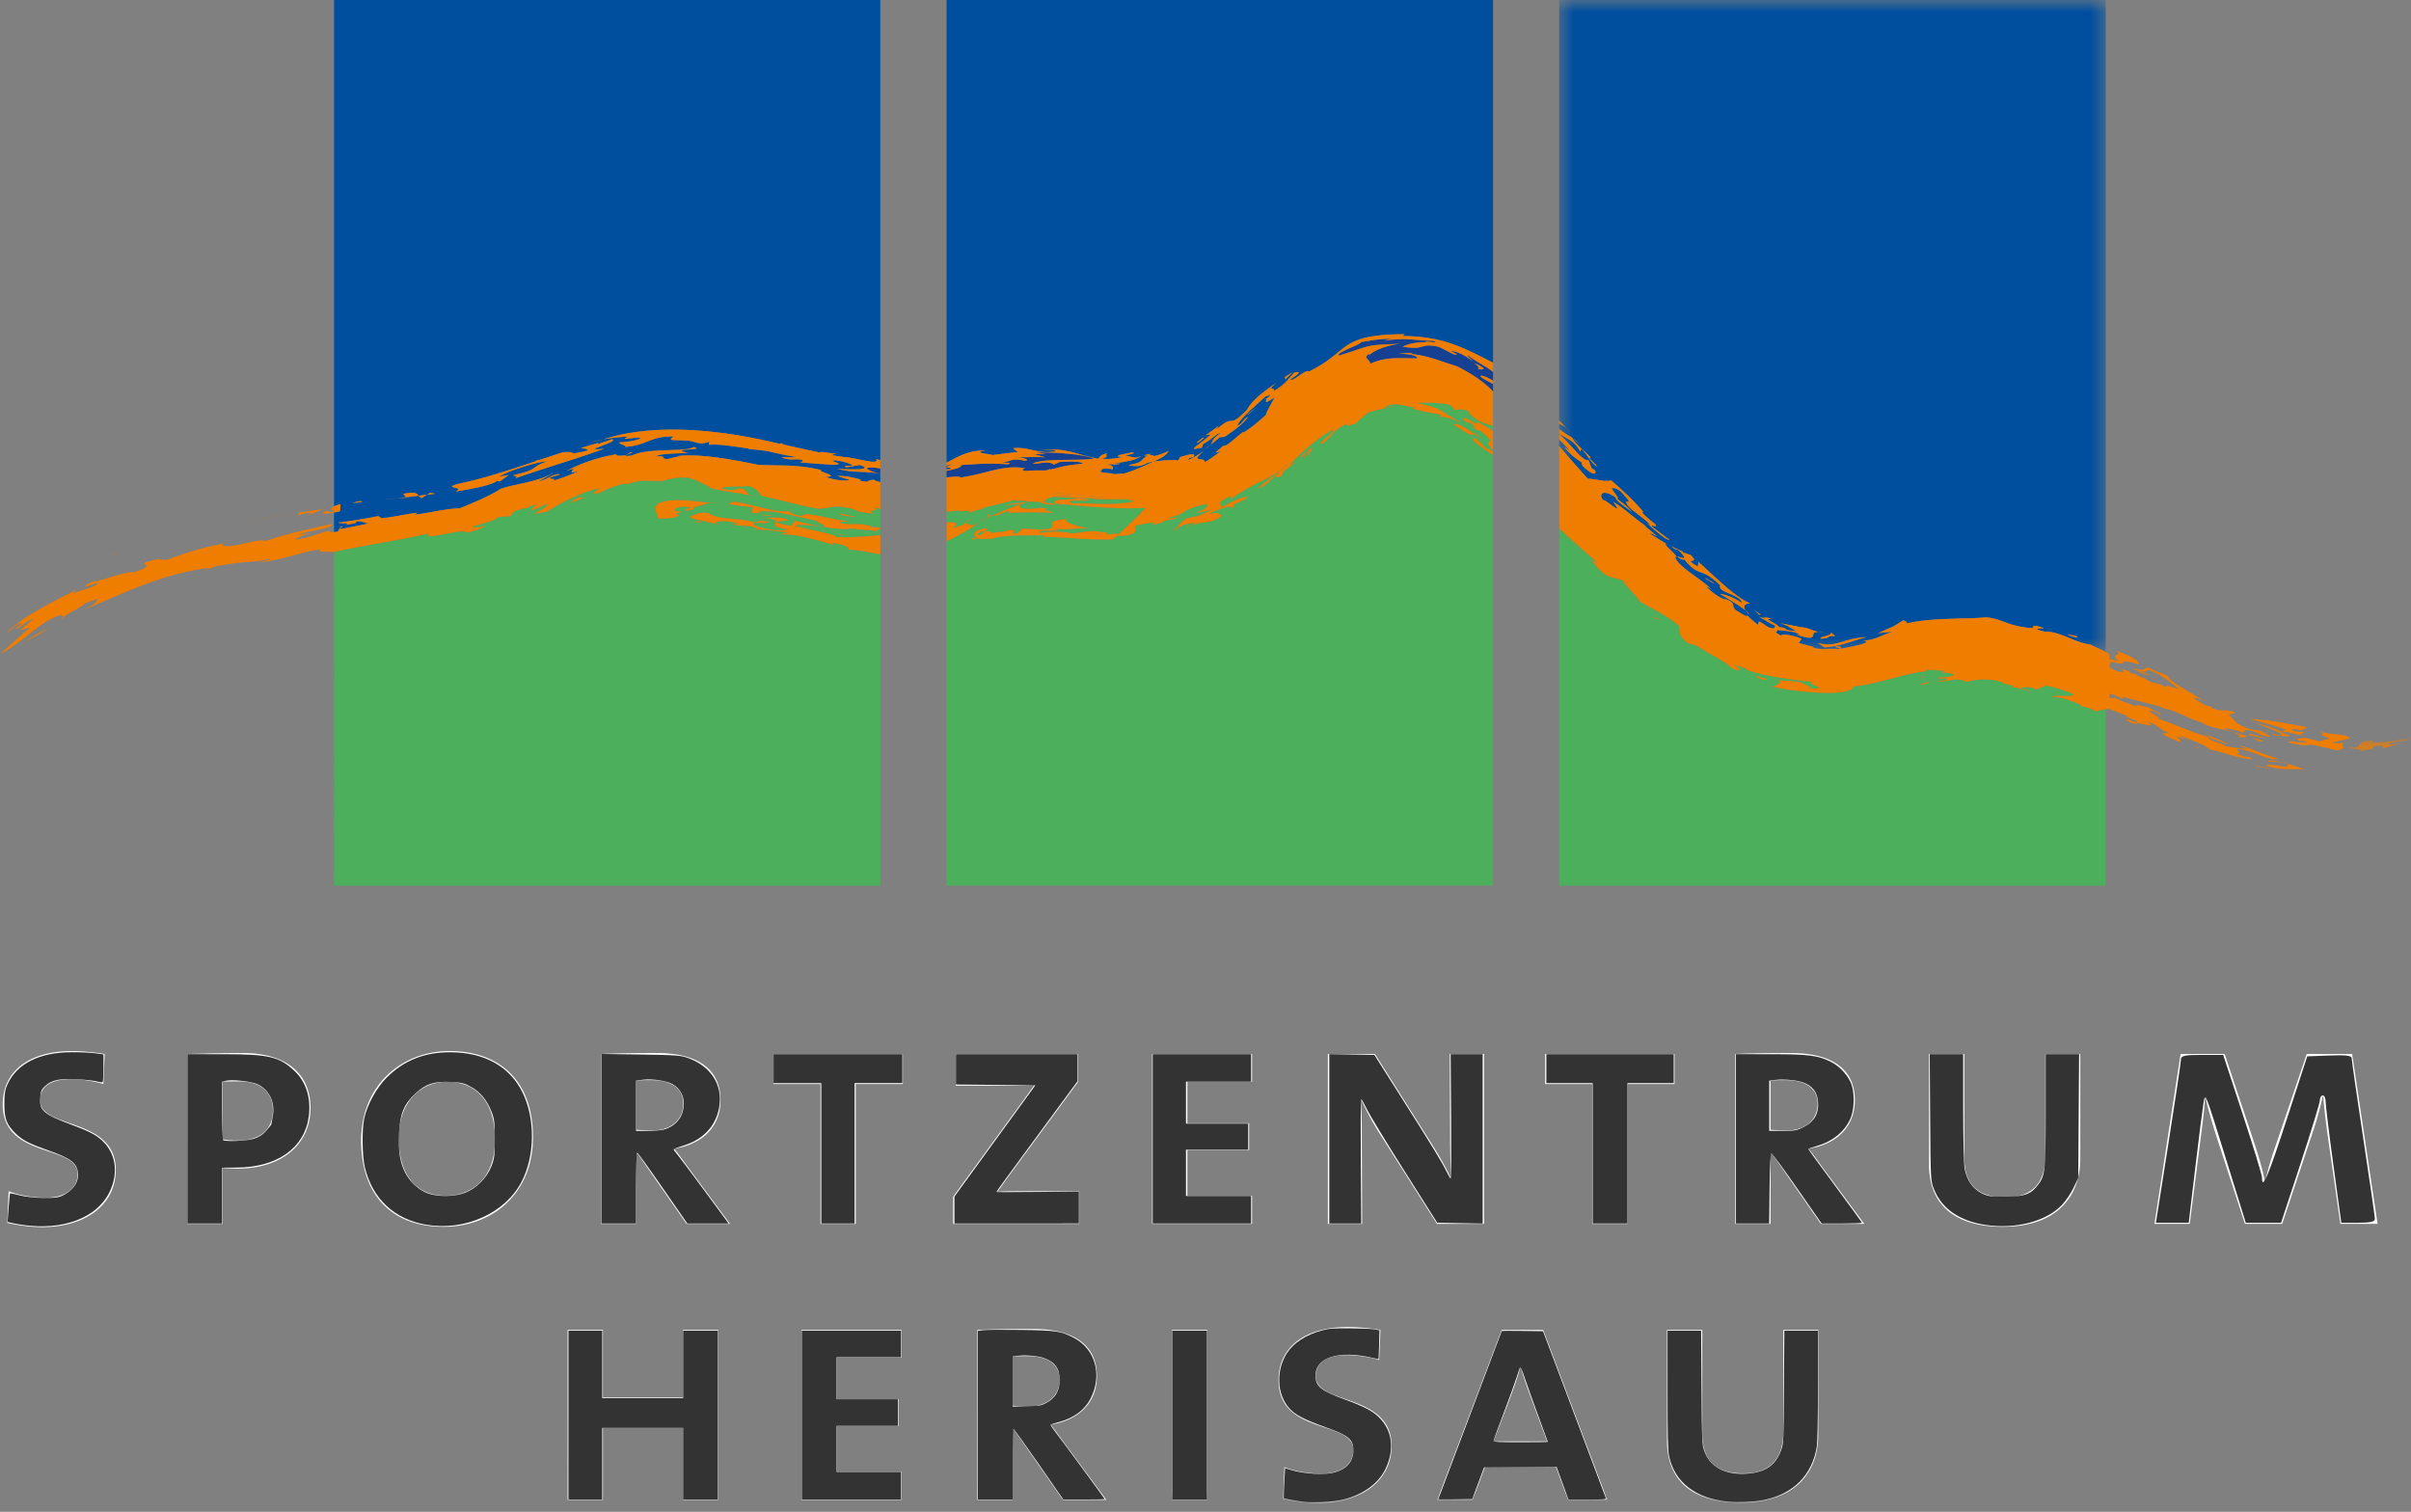
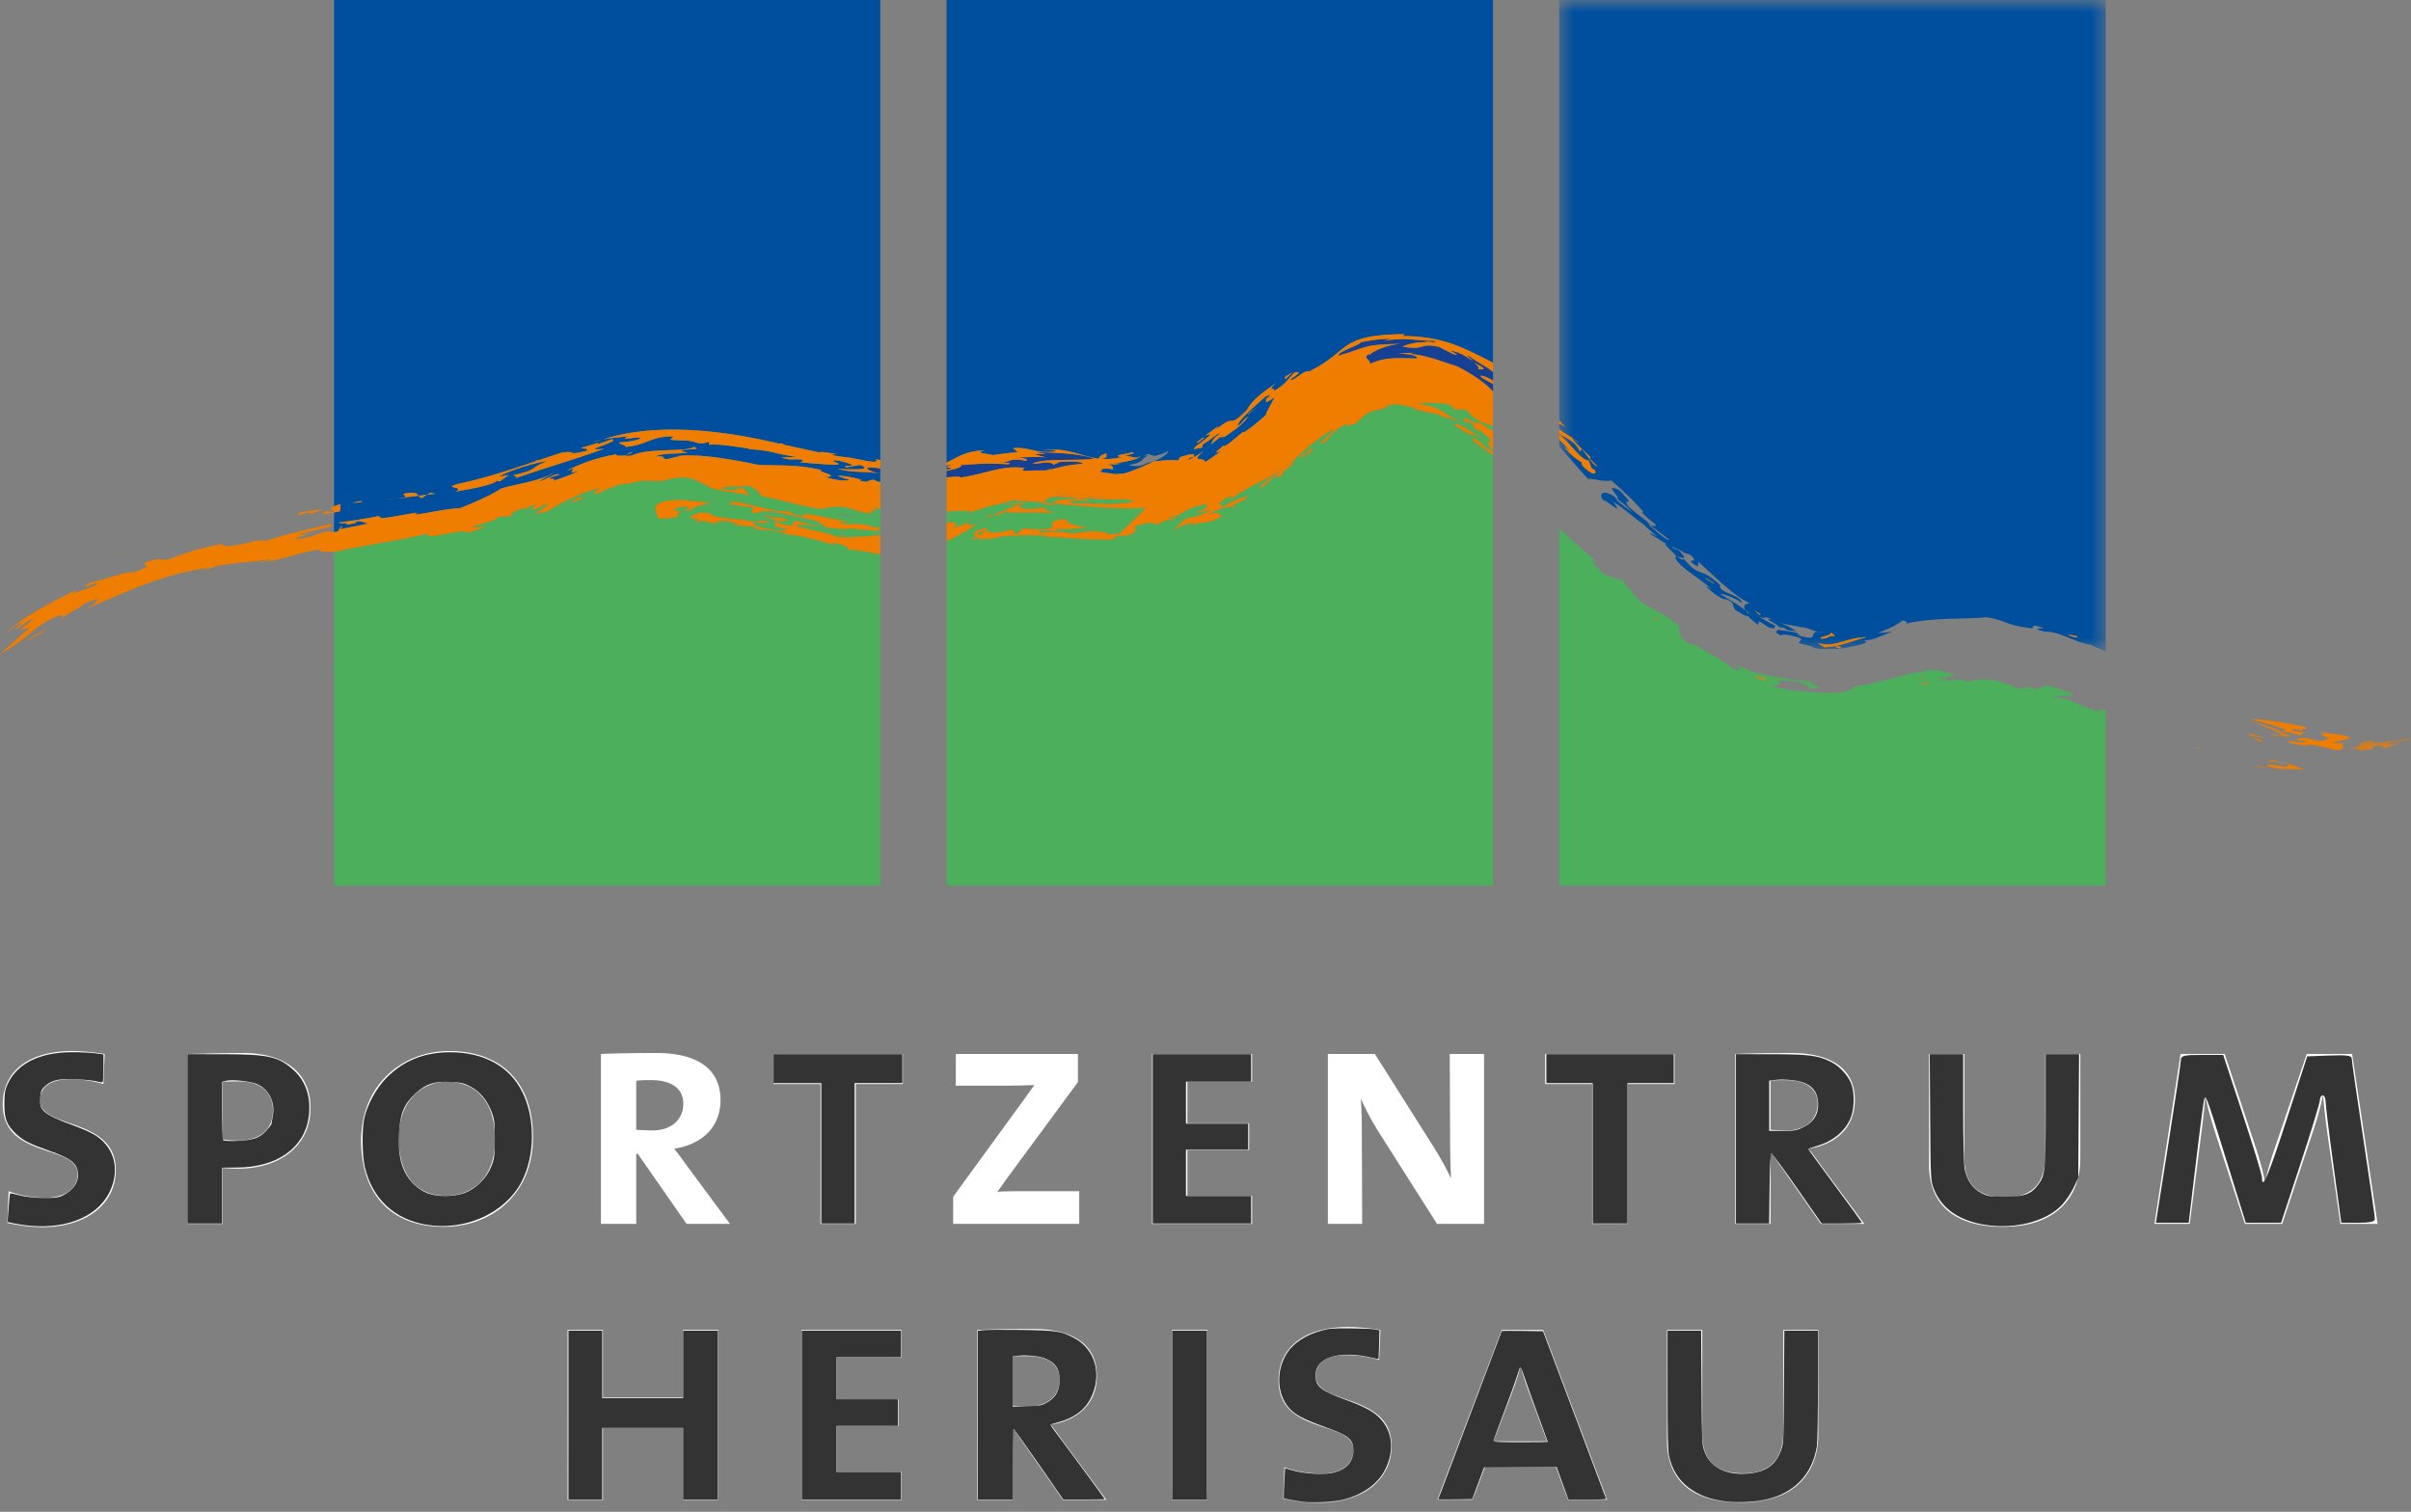
<svg xmlns="http://www.w3.org/2000/svg" xmlns:ns1="http://sodipodi.sourceforge.net/DTD/sodipodi-0.dtd" xmlns:ns2="http://www.inkscape.org/namespaces/inkscape" xmlns:xlink="http://www.w3.org/1999/xlink" width="177" height="111" version="1.1" id="svg149" ns1:docname="herisau_logo_xs.56805a0fdf1a7cad2ae12cfc101fc803.svg" ns2:version="1.1 (c68e22c387, 2021-05-23)">
  <rect width="100%" height="100%" fill="#808080" stroke="none" />
  <ns1:namedview id="namedview151" pagecolor="#505050" bordercolor="#eeeeee" borderopacity="1" ns2:pageshadow="0" ns2:pageopacity="0" ns2:pagecheckerboard="0" showgrid="false" ns2:zoom="13.310734" ns2:cx="95.374151" ns2:cy="85.83298" ns2:window-width="1920" ns2:window-height="1137" ns2:window-x="1912" ns2:window-y="-8" ns2:window-maximized="1" ns2:current-layer="svg149" />
  <defs id="defs84">
    <path id="a" d="M.464.64h40.124v47.87H.464z" />
    <path id="c" d="M.255.803H5v1H.255z" />
    <path id="e" d="M0 111.36h177V1H0z" />
  </defs>
  <g transform="translate(0 -1)" fill="none" fill-rule="evenodd" id="g147">
    <path d="M70 35.058c-.206.05-.365.09-.507.123v.288c.1-.01.205-.02.313-.027.067-.221-.821.014.194-.384m.52 1c1.87-.252 3.03-.933 4.712-.69-.05.042-.385.163.1.211.38-.048 1.06-.038 1.454-.039l.323-.104.01.04c.675-.153 1.061-.323 2.371-.419-.072-.215-1.2-.18-1.7-.134l-.43.192c-.386-.345-1.22.013-1.547-.086.857-.397 3.193-.17 4.51-.352-.783-.32-2.592-.473-4.277-.464l.738.137-.88-.006.846.233c-.822-.054-1.56.011-2.314-.004.89-.006 1.231.288.732.24-.986-.208-1.015.123-1.805.181.441-.018 1.005-.052.646.093-1.58-.086-1.917-.043-3.474.06.155.166-.49.302-1.042.425v.475c.313-.016.988-.109 1.026.011m37.961-7.979c.202-.041-.066-.307-.273-.43 1.162.502.608.523.274.43zm-7.021-2.02a3.374 3.374 0 01-.206.053l.206-.052zm6.674 1.442c-.535-.313-.772-.58-1.634-.763.022.078.88.436.196.264l-1.058-.535c-1.537-.323-.84.272-2.66-.013.342-.184 1.092-.37 1.848-.315-.844-.22 1.135.166.389-.122-1.271.017-1.902-.277-3.612.007.196-.05.245-.107.67-.145-.845-.033-1.666.119-2.481.263.6-.032-1.845.775-1.497.964 2.348-.682 1.63-.784 4.565-.86-.851.042-1.866.424-2.271.765.039.01-.003.04-.094.07l.094-.07a.471.471 0 00-.151.008c-.357.31.08.289.16.692 1.108-.511 1.975-.408 3.386-.392.276-.156-.633-.397-1.354-.324a5.742 5.742 0 011.11-.083l-.264.077c1.118.064 2.1.46 3.107.785.137.04.287.09.464.159 1.33.698 2.107 1.299 2.564 1.826v-.557c-.544-.332-1.01-.494-.872-.623.29.042.585.2.872.379v-.65c-.54-.443-1.251-.75-1.836-1.227-.13.03.222.286.359.42z" fill="#164193" id="path86" />
    <g transform="translate(114 .36)" id="g93">
      <mask id="b" fill="#fff">
        <use xlink:href="#a" id="use88" />
      </mask>
      <path d="M19.948 48.173l-.509-.33c1.402.395 1.82-.355 3.603-.426-1.336.342-1.818.653-3.094.756zm.447-1.11l.343.27c-.704-.018-.285.177-1.079.203-.146-.185.927-.201.736-.472zm-5.269-1.304l-.373-.377c.168.154.341.266.53.389l-.157-.012zm-3.89-2.621l-.039-.063.59.342.036.062-.587-.341zm27.286 4.304c-.31-.02-.577-.144-.772-.217.254.046.752.062.772.217zm-2.364-.415c1.026-.057 2.103.783 3.342.949.458.259.913.392 1.088.535V.64H.464v30.868c.145.16.308.337.518.554.085.077.178.168.293.299l-.293-.3c-.227-.2-.364-.238-.518-.306v.384c.378.309.661.459.94.633l-.022-.033.092.077c.162.108.307.226.471.404l-.47-.404-.072-.044c.3.522.945.993 1.37 1.45l-.096.065.607.608c-.417-.141-.669-.763-1.186-1.302L2 33.805c-.343-.75-.962-.975-1.536-1.311v.03c.82.684 1.71 2 2.152 1.906l.235.589.245.152c.166.42-.306.287-.92-.337-.06-.15-.09-.224-.028-.218-.34-.244-.707-.412-1.323-1.184l.434.32a16.665 16.665 0 00-.795-.85v.49c.721.839 1.422 1.647 2.097 2.393.674.029 1.243.257 1.728.127.788.699 1.681 1.495 2.364 2.33l-.125.005c.32.355.66.633.962.843.29.425-.412-.06-.198.225l1.27.952c-.2.099-1.186-.802-1.673-1.23.1.068.304.209.264.136-.476-.556-1.792-1.271-1.749-1.667-.263-.188.607.298-.15-.473-.439-.585-.793-.564-.914-.56-.092.07.712.917.326.732.444.404.636.424 1.178 1.066-.504-.431-1.153-.78-1.266-1.13-.958-.644-1.244-.178-.87.239.032-.206 1.65 1.33.725.114.591.3 1.561 1.2 2.384 1.763h-.062l.922.774c-.165-.07-.468-.278-.552-.203l1.412.869c-.809-.451.321.479.565.822.245-.016.793.305.413-.17-.417-.546-.353-.192-.818-.592l.827.375.038.069.535.178c.866.785-.73.084.544.864l.051-.35c1.245 1.133 2.758 2.635 3.81 3.055-.349-.016-.617.145-.33.526.14.112.224.197.218.238a1.608 1.608 0 01-.219-.238c-.396-.318-1.249-.841-1.874-1.205-.083-.107.965.178 1.574.647-.033-.627-1.817-.762-1.578-1.295-1.468-1.425-1.503-.514-2.653-1.922-.17.154-.456-.258-.659-.172.146.675 1.818 1.556 2.627 2.342-.098-.057-.294-.17-.354-.163.597.554.882.76 1.403.963l-.042-.06c.936.328.405.459.835.85.206.09.844.575.818.36.248.263.511.483.792.693l.07-.248c.52.229.561.48 1.097.516l.11-.2c-.412-.175-.818-.452-1.227-.671.67.25.277-.107.99.196-.88-.144.493.374.493.572l.561.093-.153.002c.366.267.51.076.964.26-.517-.288-.806-.55-1.57-.703.57.125 1.597.305 1.834.365.531.014.847.283 1.321.346.098-.002.216.022.37.026-.134.019-.258-.01-.37-.026-.939-.054.255.82-1.666.205.047-.034.204.036.257.069-.18-.357-1.172-.328-1.656-.434.051.2-.426.049.318.456-.21-.19.776-.101 1.462.203l-.216.32c.363.08.726.216 1.092.256l-.106.005c.394.286 1.183.104 1.957.175.136-.07-.17-.114-.298-.16.508-.116.54.069.298.16.532-.104 2.78-.467 1.75-.647.772.07 1.364-.38 2.233-.634l-1.103.116c1.186-.55.866-.312 1.85-.944.134.072.394.1.192.248 1.855-.48 4.765-.318 5.851-.475 1.348.138 1.485.612 3.33.797.386.044-.22-.401.944-.004.07.045-1.202-.026.12.275z" fill="#004F9E" mask="url(#b)" id="path91" />
    </g>
    <path d="M88.278 33.15l.131-.018c-.149.13-.3.269-.446.37l-.127.004.442-.356zm6.604-4.824l-.42.428c-.192.267-.008-.12-.2-.034l.62-.394zm-3.307 3.112l.725-.595-.648.569-.077.026zM72.33 34.07c-1.052.182.403.257.532.345a37.683 37.683 0 011.866-.217l-.36-.292c1.245-.112 1.742.459 3.1.23.184-.167-1.205-.11-.964-.128 1.902-.113 2.564.389 4.125.676.092-.084.081-.27.64-.398-.18.167.228.275-.4.375.543.108 1.115-.036 1.563-.095-1.038-.11.427-.248.613-.35.535.036-.16.173-.492.22.428.05.963.324 1.161.029.061.213-1.17.5-1.99.54l.548.034c-.379.09-.449.064-.995.03.532.149.476.305.347.435-.07-.028.04-.043-.026-.071-.435-.042-.809-.026-.699.083-.423.23.636.185.926.3l.682-.045c.793-.231 1.502-.562 2.17-.88l-.349.068c-.386.15-.667.392-1.478.185 1.26-.226.765-.381 1.456-.711l-.265.026c-.13-.044.331-.121.427-.143-.263.14.363.066.2.18.458-.076.81-.242 1.14-.397l-.168.233c-.257.227-.592.408-.964.56.926-.112 1.17-.124 1.841-.092l.102-.235c.644-.181 1.275-.388.97.032-.05-.055-.132-.01-.278.035l-.068.099-.02.047c.683-.3 1.104-.654 1.142-.651-1.076.886.108.376.081.81.417-.234.821-.555 1.228-.84-.838.356-.11-.131.128-.371.193.132 1.02-.702 1.48-1.027l-.005.058c.46-.251 1.172-.841 1.675-1.31-.072-.035.401-.845.626-1.277-1.005.67-.49.168-.647.123-.068.043-.112.063-.044-.006l.044.006c.107-.066.288-.203.292-.24.101-.153-.237.08-.306.046-.944.86-1.88 1.64-2.078 2.152.362-.1.413-.478.788-.656-.346.523-.968.96-1.729 1.483l-.348.023a10.57 10.57 0 01-.7.562 2.152 2.152 0 01-.384.294l.384-.294c.266-.284-.027-.277.74-.854-.197-.052-.757.555-1.254.777l-.127.333c.025-.161-.97.314-.35-.2.343-.222.698-.544 1.044-.82l-.403.056c.31-.19.63-.44.95-.676l-.165.259c1.52-1.29.732.08 2.257-1.441.367-.647.928-1.144 2.145-1.972-.806.688.03.226-.184.596.94-.547 1.095-.96 1.54-1.382.335-.036.561-.048-.292.499.052.327 1.095-.786 1.342-.561 3.092-1.508 2.095-2.716 7.04-2.738l-.186.134c2.992.01 4.513.867 6.662 1.96V1H69.492v33.973c.733-.372 1.458-.897 2.838-.904z" fill="#004F9E" id="path95" />
    <path d="M36.52 36.255c.01-.016.02-.032.022-.047-.007.014-.017.03-.022.047m27.13-.824c.189.104.417.225.795.31l.18.027v-.378c-.537-.077-.978-.119-.975.041" fill="#164193" id="path97" />
    <path d="M44.363 33.944c-2.432.881-4.468 1.443-6.622 2.204a3.668 3.668 0 01-.353.119l.353-.119c.408-.173.023-.198-.082-.251 1.927-.43 1.133-.508 2.487-1.027-.513-.01-2.873.693-3.493 1.124l.696-.118-.635.456c-.194.028-.21-.026-.194-.076-.198.333-1.831.625-3.08.838.765-.382-.971-.214.103-.546 1.939-.408 3.72-.984 5.755-1.675.043-.04.1-.079.255-.132l-.134.092 1.818-.603c1.294-.174.176.285 1.88-.146.015-.17-.182-.122-.484-.192l1.292-.377-.072.108 1.069-.37c.694.169-2.612.924-.56.691zm-13.016 3.381l-.394.248a.433.433 0 01-.216-.176l-.923.112.025.03-.707.041-.9.092c.35-.045.638-.073.9-.092l.682-.071-.215-.244c.866-.192 1.01-.028 1.138.132l.61-.072.229-.146.386.072-.615.074zm-5.46.599c.23-.065.69-.195.69-.082-.223.065-.498.065-.69.082zm-.894 1.751c.332-.041.02.047-.056.105l.056-.105zm39.453-3.934c-1.29-.158-1.715-.014-2.974-.312.656.02 2.839.137 1.662-.29l-.993.176c-.383-.168.264-.1.433-.128-.037-.152-1.19-.464-1.458-.367.08.115.86.264.179.305-.853-.029-1.753-.115-2.638-.18-.06 0-.127-.003-.216-.017l.216.017c.297.001.242-.136.284-.164-.566-.154-.794.088-1.582-.195l1.124-.026c-2.345-.4-1.41-.405-3.561-.598l.054-.033c-.798-.099-2.172-.359-2.943-.274l.056-.224c-1.122.351-.694-.169-2.428-.092l.274-.026c-1.083.033-.578-.098-.511-.27-1.722-.014-1.897.647-3.511.768.034-.165-.538-.187-.421-.339.4-.005 1.052-.085 1.483-.252.255-.307-1.795.266-.845-.173-.69.053-1.228.1-1.852.216l-.875.214a8.01 8.01 0 01.875-.214c4.13-1.35 9.409-.543 12.987.331-.008-.024.012-.042.11-.046l.217.115 2.61.57c-.067-.145 1.046.115 1.383.092-.411.003-.497.044-.454.099l.26.051.7.095c.65.036 2.613.63 2.212.145.1.011.209.039.323.073V1H24.522v37.172c.11-.051.264-.103.476-.153l-.03.509a7.05 7.05 0 01-.446.105v1.429c.079-.004.172-.014.284-.028l.118-.228c.012.015.07.024.228.017l1.937-.392c-.427-.032-.472-.213-.976-.146.196.097-.228.179-.732.244.424-.196-.51-.051-.514-.165 1.016-.128 2.252-.325 2.904-.474l.24.16c.966-.093 1.964-.343 2.615-.401l-.187.136c1.156-.124 2.255-.445 3.296-.46 1-.401 2.125-.882 2.866-1.331.346-.347 2.948-.562 3.994-1.271.087 0-.73.429-1.075.637.754-.197 1.269-.687 1.582-.508-1.72.448.154.172-.585.484.787-.255 1.61-.563 1.987-.763-1.31.384.358-.49-.932.013.954-.522 2.354-1.022 3.67-1.227.017.12.174.114.675.075l.368-.229c.625-.076-1.162.392.095.242 1.212-.595 3.965-.234 4.545-.628.996.281-1.936.07-.425.434-.87.059-2.1.03-2.364.278.849-.129.328.2.873.169.31-.061.626-.174.94-.191l-.21-.024c1.625-.194 4.08.263 5.934.647 1.648.081 2.804-.053 4.657.388-.575.044 1.497.449.282.498.825.3 1.7.307 1.736.197-.742-.184-.256-.087-.876-.266.45-.059 1.432.161 1.809.3-.18-.034-.115.001-.163.038.86.208.442-.08 1.078-.053.053.064.216.116.43.161v-.62a4.899 4.899 0 01-.18-.034z" fill="#004F9E" id="path99" />
    <path d="M106.755 32.206c.072-.381 1.506.708 2.209 1.022l-1.04-.436.169.176c-.315-.046-.872-.516-1.338-.762M95.752 34.63l.429-.607c-.538.34-.426.55-.786.55l.875-.693c.147-.044-.041.412-.518.75m12.349-1.325l.16-.164c.31.244.606.524.89.85.013-.147.238.026.458.19v-.108c-1.09-1.227.779-.05-.965-1.48-.275-.023-.12.019-.643-.31.233.17.37.078-.001-.212l-.46-.125c-.466-.805 1.245.629.827-.01.384.163.846.462 1.242.716v-.367c-.517-.234-.943-.17-1.732-.92l-.08-.19c-.544-.196-.722-.064-1.041-.1.009-.074-.09-.187-.394-.376-.944-.156-1.564-.137-2.369-.105 2.01.366 1.671.635 3.444 1.519.085.039.157.075.202.1-.072-.034-.135-.067-.202-.1-.511-.24-1.581-.652-1.744-.466l.111-.198c-.69-.132-1.354-.217-2.128-.465a1.4 1.4 0 01.513-.023c-1.061-.07-1.802-.568-2.603-.014.297-.036.532-.102.712-.125-.534.134-1.198.27-1.808.446-.362.274-.709.564-1.047.887-.04-.106-.807.315-.528-.048-.973.369-1.204.959-1.672 1.369-1.042.46.713-.667.628-.957-1.311.748-2.592 1.92-3.207 2.654.3-.175.446-.241.468-.188-.077-.03-.601.402-.899.632l-.114.277c-.574.308-.552.183-.185-.234-.509.342-.916 1.02-1.593 1.213.804-.757 1.917-1.444 2.268-1.856-1.635 1.41-1.908 1.02-4.304 2.65-.064-.045.315-.392-.194-.138-1.15.64-.171.429-.472.765.906-.538 1.331-.707 1.937-.858l-.171.245c.027.009-.002.058-.122.177l.122-.177c-.07-.035-.613.3-.818.336l-.037.294c-.077-.285-1.054.052-1.838.42.878-.131.669-.05 1.005.13-1.053.746-1.388.282-2.649.856.087-.106 1.234-.432.211-.27-.834.17-.683.352-1.244.536.605-.354.416-.486 1.024-.892 1.42-.365.598-.066 1.912-.665-.407.072-.792.206-1.201.213 1.155-.397.745-.538.812-.638-1.98.412-1.383.72-2.694.984-.609.278 1.232-.221.268.143-1.216.14-.255.19-1.598.407l.218-.12c-.418-.106-.815.094-1.288.142-.505.065.598.79-1.504.79.104-.064.141-.102.142-.13l-.429.388c-2.362.029-3.149-.145-5.056-.2-.144-.058.089-.082.207-.095-1.337-.011-3.215-.045-4.022.243-.414-.02-1.261.106-.966-.095a1.924 1.924 0 01-.526.173c-.083-.125.412-.131.4-.246-.112.019-.177.016-.213.033.144-.168-.355-.396.837-.633.537.242-.874.197-.51.513.394-.09.327-.218.355-.27.553-.06.562.049.537.128.206-.127.93-.03 1.22-.225 1.137-.08-.065.255.692.242l.436-.365 1.282.07c1.936-.054-.262-.647 1.97-.763-.302.179.57.537 1.644.66-.651-.016-1.822.175-2.601.034 1.111.333-1.545-.03-.971.324.555-.135 1.481-.116 2.196-.003l-.237.025c.764.07 1.405-.284 2.491-.091.545.014.454.103.345.192.486-.05.918-.12.919-.038.687-.638 1.341-1.225 1.979-1.93-2.051.114-4.367-.097-6.651-.314.013.189-1.06-.01-1.089-.072l.125-.026-.76-.052-.286.038-.476.156.067-.002c-.515.112.03.484.816.295l-.249.149c.13-.13 1.027-.23 1.325-.097-.67.03.326.193.43.293-1.161-.06-2.281-.041-3.404-.011.043-.041.119-.154.423-.16-.946.062-.74.359-1.512.372l-.466.209c-.156.085-.357.21-.581.33-.454.355-1.326.874-2.324 1.339v25.29h40.116V34.406a13.146 13.146 0 01-1.508-1.1M61.54 40.261l-.07-.04.82.084-.75-.044zm.983-.468c-.444.127-1.228.011-2.025-.096l-.013.02-.23-.052c-.78-.098-1.492-.203-1.91-.059.926.274 3.002.604 3.055.834a24.19 24.19 0 003.225-.157v-.199a.736.736 0 01-.187-.06c-.629-.169-1.42-.097-1.915-.23zm1.915.231l.187.06v-.268c-.067.06-.317.13-.187.208" fill="#4CAF5B" id="path101" />
    <path d="M50.909 39.313c.25.013.565-.133.599.01-.195.022-.291.033-.6-.01zm-.248-1.05c-.63-.151-1.25.055-1.125.239 1.29.12-.368.1.325.313-.067.243-1.461.32-1.561.21-.045-.398-.458-.761.109-1.091 1.074-.442 2.887-.067 3.826-.01a3.4 3.4 0 01.422-.028 1.256 1.256 0 01-.422.028c-.55.05-.653.223-1.367.322.127.248-.024.112-.445.262-.373-.193.178-.091.238-.244zm-7.685-.744l-1 .377c-.173-.05.478-.335.532-.406l-.06-.022c.065-.006.07.005.06.022.12.045.226.089.468.029l.438-.161a2.522 2.522 0 01-.438.16zm19.875 1.426c-.255.014-.978-.047-1.332-.244.872.114.499.114 1.332.244zm-6.275-.108l.067.042-.712-.048-.067-.043.712.049zm5.567 2.54c.417-.097-.181-.414-1.003-.506-.178.027.093.118.238.2-1.386-.441-3.3-.958-4.213-.814l.684-.17c-1.105-.09-1.778-.248-2.51-.183.045-.034.286-.017.268-.093-.58-.295-1.367-.138-1.915-.342l.46.02c.094-.073-.5-.177-.78-.21-.401-.043-1.27.016-.553.25l-.761-.197c-.02.015-.004.038.018.06a.563.563 0 01.127.09.717.717 0 01-.127-.09c-.455-.251-1.492-.226-1.383-.5.492-.101.403-.31 1.31-.231.685.536 2.073.312 3.395.69.388-.085.252-.17 1.096-.038-.243.244-1.717-.152-.983.306.67.225 1.915.47 2.289.243-2.151-.383.385-.547-1.733-.86.46.046.753-.064 1.506.06 1.209.356-2.205.012.476.559l.337-.382c.588.142 1.386.324 1.868.427l.244.032c.173-.165-.647-.354-.492-.452-1.135-.22-2.776-.665-3.73-.726l.373.1c-1.287-.275-.55.184-1.461.01l.088-.401c-.642-.01-1.321-.17-1.728-.203.089-.631 3.057.7 4.334.504.203.126.284.244 1.03.377.012-.431 2.165.257 3.226.348.46.137-.86-.048-.385.163.826.172 1.28-.072 2.249.23-.125 0-.051.036-.178.036.544.023.75.052.802.087v-1.395a2.457 2.457 0 00-.494-.102c.65.33-.586.077-.06.408-.346.075-1.05-.22-1.128-.071l.103-.074c-1.548-.598-2.152-.216-2.88-.173-1.916-.316-2.76-.665-4.295-.948-.03-.151-.368-.622-.99-.74-.325.105-1.73-.024-1.907.189 1.073.29.929-.06 1.599.013.497.37 0 .26.716.57-.591-.26-2.727-.368-3.347-.72l.237.005c-1.006-.25-1.188-.931-2.958-.568l-.823.202c-.033.026-.096.048-.245.063l.245-.063.059-.078c-1.361.104-1.041-.177-2.51.294.114-.044.036-.053.149-.097-.884.084-1.687.526-2.305.783-.445-.083.038-.221.242-.434-1.524.346-3.021 1.195-3.872 1.725l-1.001.19c.547-.26 1.18-.687.968-.75-.517.208-.386.267-1.146.466.066-.122.236-.272.442-.45l-.631.197c.003.076.004.122-.371.116-.196.06-.39.117-.583.175-.208.132-.322.284-.328.394l-.946.057c-.047.213-1.163.513-1.892.696-.074.11.637.086.9-.065-.02.17-.794.433-1.3.514-.261-.361-3.3.67-2.787.065-2.246.53-5.447.99-6.925 1.36a.536.536 0 00-.04-.002l.007 24.504h40.097V41.695c-.998-.153-1.971-.403-2.483-.317zm16.834-3.812l1.05.122c-.068.154-2.209-.047-1.272.271 1.863-.023 2.714.192 4.49-.132-.138-.094-.35-.136-.612-.154-.213-.002-.428-.003-.644-.007-.594.011-1.273.042-1.859-.06-.907-.042-1.825-.09-2.74-.126-.392.065-.656.175-.697.311l.194.02-.397.067.964.098c-.53-.394 1.655-.239 1.523-.41m42.999 8.957l-.476-.113-.218-.133.694.246zm7.6 4.26a.52.52 0 01-.045-.071c.032.034.043.056.045.07.087.125.174.245-.48.008-.716-.47.5.14.48-.007zm12.116.264l-.263.164-.594.057.857-.221zm-.45-.438l-.063.098-.314.116.378-.214zm13.346 15.419v-12.94c-.283.04-.477.035-.756.155-.29-.271-.803-.333-1.143-.41l.172-.001c-.578-.378-2.006-.751-2.16-.648-.426-.281 3.45.28.218-.675-1.217-.385-.877.135-1.601.103 0 0 .049-.031-.011-.074-.52-.16-.611-.02-1.057-.062.299.14.75.255.913.233-.2.134-1.083-.293-1.512-.244.574-.182-.99-.263-.562-.335-1.02-.385-2.173-.23-2.716-.058-.714-.398-1.171.005-2.273-.042.168-.006.466-.086.703-.073.61-.276-1.147 0-.2-.29-.205.054-.004.115.206.06.366-.05.715-.141.62-.24a8.469 8.469 0 00-.931-.136l.32-.084c-.475-.042-.961-.087-1.46-.084-.033.048.112.08.185.096-1.675.12-3.662.95-5.464 1.126-.227.848-4.59.363-6.016-.004.437-.043.722-.275.533-.467-.096-.021-.158-.051-.166-.107.08.032.133.07.166.107.308.089 1.003.01 1.703.202.088.132.994.337.389.38 2.059.174-.248-.295.385-.447-2.195-.227-3.491-.455-4.817-.864l-.001-.081-.982-.336c.736.41.553.703-.38.104l.128.045c-.485-.425-1.638-.988-2.453-1.524l-.67-.194c-.755-.592-.55-.925-.658-1.286-1.134-.932-2.001-1.227-2.864-1.79-.24-.43-1.817-1.9-.836-1.28-1.058-.762-1.43.054-2.71-1.764l.519.264a63.485 63.485 0 01-2.885-2.576v26.24h40.124zM74.855 37.755l-.304.03.107-.046-.237-.022c-.587.205-2.003.483-2.394.623l.327-.084c-.147.078-.268.086-.405.188-.07-.012-.023-.05.078-.104a9.198 9.198 0 01-1.521.454c.367-.075.844-.22.676-.291-.566.042-.956-.062-1.69.081v.775c.897-.081.845.192.399.404 1.243-.252.735-.384 1.43-.68-.621.401-.406.319.026.506l.47-.192c.184-.12.369-.25.58-.33.128-.081.204-.157.218-.215l-.173-.005.072-.093c.089.013.112.052.1.099l.25.005c.672-.292 1.366-.623 2.104-.84-.431.011-.862.021-1.28.085.673-.18 1.264-.165 1.756-.24l.149-.048-.738-.06z" fill="#4CAF5B" id="path103" />
    <path d="M81.058 37.51c-1.075-.093-2.22-.197-3.448-.304l-.28.079c.826.076 1.397.13 1.47.147a6.169 6.169 0 00-1.41.047c.915.036 1.833.084 2.74.126a2.64 2.64 0 01-.356-.081c.48.047.888.023 1.284-.013m-4.284-1.966l.021-.004h-.009zm.344-.069l-.323.064c.194-.001.317-.02.323-.064m4.872 2.189l.643.007a7.917 7.917 0 00-.644-.007m-1.099 2.611l-.73-.068c.17.067.443.077.73.068m2.031-2.664l-.595-.029c.079.018.23.031.51.036l.085-.007zm-8.545.874c-.304.005-.38.119-.423.16 1.123-.03 2.243-.048 3.404.01-.104-.1-1.1-.262-.43-.293-.299-.131-1.196-.032-1.325.098l.25-.149c-.787.189-1.332-.183-.817-.295l-.067.002c-.739.215-1.433.546-2.104.839.772-.014.566-.31 1.512-.372m-1.978.581c-.213.08-.397.21-.58.33.223-.12.424-.245.58-.33m4.388-3.527h.008l.324-.064-.009-.04zm-4.388 3.527l.466-.208-.25-.006c-.014.057-.089.133-.216.214" fill="#EE7D00" id="path105" />
    <path d="M74.968 38.019l.476-.156c-.492.075-1.083.059-1.756.24.418-.063.849-.073 1.28-.084m-3.019.426c.137-.103.257-.11.405-.188l-.327.084c-.101.053-.147.091-.078.104m.564.31l-.07.092.171.005c.012-.046-.012-.085-.1-.097m4.94-.78l-.964-.098-.125.026c.029.062 1.102.26 1.089.072m4.536-.31a66.151 66.151 0 01-1.86-.06c.586.102 1.265.071 1.86.06m82.747 17.142l-.03-.009-.029.036z" fill="#EE7D00" id="path107" />
-     <path d="M164.146 56.275c.795.186-.457-.423.394-.264 1.146.255 2.053.872 2.764.71-1.087-.273-2.425-.97-2.905-.962l.676.238a22.028 22.028 0 01-1.67-.2c-.007-.154-1.382-.436-1.268-.643.536.17 1.018.355 1.435.492-.06-.134-1.39-.578-1.913-.85l.653.363c-1.3-.335-2.83-1.062-4.052-1.453.99.24-1.104-.656-.291-.503.347.019.757.404.64.295.174-.145-.697-.351-.874-.591-.176.065-1.397-.392-.754.056-.352-.257-1.278-.43-1.746-.776.024.119-.155.089-.387.017v-.266c.126.032.254.062.385.094h-.002c.236.139.7.336.583.229l.047-.078c.989.243 1.98.499 2.7.693l.344.15-.07-.003c.04.004.074.015.109.02.997.175 1.798.822 2.81 1.013-.053.023-.17-.01.005.076 1.173.554 1.81.32 2.702.88l-.167.077c.086.025.7.117.633-.06-.83-.236-.997-.26-1.706-.57.338.005 1.015.16 1.486.34l.129-.2c.687-.027 1.195.516 1.873.487l-.661-.382.127.018c-.327-.084-.613-.148-.704-.12-1.113-.225-1.533-.791-1.658-.955-.464-.26.279-.202.27-.356-.8-.263-.85.006-1.658-.287-.195-.116-.107-.128-.006-.112l-.57-.116c-.003-.078-1.33-.695-.467-.505.117.056.339.143.506.223-1.033-.608-2.87-1.636-2.712-1.84-.59-.32-.47-.132-1.414-.628-.528-.031-.103.347-1.237.009l.816.444.547.12-.883-.361c.59.162.526.03.76-.058 1.354.574 1.594 1.026 2.229 1.398-.466-.054-1.162-.405-.987-.084-.59-.476-.82-.154-1.526-.662l.174.01c-.698-.12-.704-.35-1.297-.43.058-.023-.003-.077-.063-.131-1.193-.392.298.269-.941-.017-.33-.15-.465-.251-.506-.328v-.111c.049-.086.183-.144.062-.25 1.85.442.103-.361 2.08.2.11-.276-.615-.625-1.642-1.01.61.39-.58.23.214.785a5.599 5.599 0 00-.714-.16v-.28c.02-.02.02-.042 0-.07-.122-.162-.89-.445-1.348-.703-1.238-.166-2.315-1.006-3.341-.95-1.322-.301-.05-.23-.12-.275-1.164-.397-.557.048-.945.005-1.844-.185-1.98-.66-3.328-.798-1.086.158-3.996-.004-5.851.475.202-.147-.058-.175-.192-.248-.984.632-.664.395-1.85.944l1.103-.116c-.87.255-1.461.705-2.234.634 1.03.18-1.217.543-1.75.647-.774-.071-1.562.112-1.956-.174l.106-.006c-.366-.04-.73-.176-1.093-.255l.217-.32c-.686-.305-1.673-.393-1.462-.204-.744-.406-.267-.254-.318-.456.483.106 1.474.077 1.656.434-.054-.033-.21-.103-.258-.07 1.922.616.728-.258 1.666-.204-.473-.063-.79-.332-1.32-.345-.237-.06-1.265-.24-1.834-.365.764.153 1.053.414 1.569.702-.455-.184-.597.008-.964-.26l.154-.002-.562-.093c0-.198-1.373-.716-.493-.572-.712-.302-.32.055-.99-.195.41.218.815.495 1.226.67l-.108.2c-.536-.036-.577-.286-1.098-.515l-.07.248a6.077 6.077 0 01-.791-.693c.025.214-.612-.271-.818-.36-.43-.392.1-.523-.835-.851l.042.06c-.522-.203-.806-.41-1.404-.962.06-.007.257.105.355.163-.81-.787-2.482-1.668-2.627-2.343.203-.086.489.326.659.173 1.15 1.407 1.185.496 2.652 1.922-.238.533 1.545.667 1.579 1.294-.61-.468-1.658-.754-1.575-.647.625.364 1.479.888 1.874 1.206-.286-.381-.017-.543.33-.526-1.05-.42-2.563-1.923-3.808-3.056l-.051.35c-1.274-.78.32-.078-.544-.864l-.535-.177-.038-.07-.827-.374c.465.399.4.046.818.59.38.477-.168.155-.413.17-.244-.341-1.374-1.271-.565-.821l-1.413-.868c.084-.076.388.132.552.203l-.922-.773.063-.001c-.823-.564-1.793-1.463-2.384-1.764.925 1.217-.693-.32-.726-.114-.374-.417-.087-.883.87-.238.114.349.762.698 1.267 1.129-.543-.642-.734-.662-1.178-1.065.386.184-.418-.663-.327-.731.12-.006.476-.026.914.558.758.772-.112.285.15.473-.042.396 1.274 1.11 1.75 1.667.04.074-.164-.068-.264-.136.486.429 1.473 1.329 1.672 1.23l-1.27-.952c-.213-.283.489.2.199-.225a5.49 5.49 0 01-.962-.843l.125-.004c-.683-.836-1.576-1.631-2.364-2.33-.485.129-1.054-.1-1.728-.128a129.937 129.937 0 01-2.098-2.393v6.034a63.485 63.485 0 002.885 2.576l-.517-.264c1.279 1.818 1.65 1.002 2.709 1.765-.982-.62.596.849.835 1.28.863.562 1.73.857 2.864 1.789.109.362-.097.694.658 1.286l.67.194c.815.536 1.968 1.099 2.453 1.524l-.127-.045c.932.599 1.115.307.379-.104l.982.336v.08c1.328.41 2.623.638 4.818.865-.633.152 1.675.62-.385.447.605-.043-.301-.248-.39-.38-.7-.191-1.394-.112-1.702-.202.189.192-.096.424-.533.467 1.427.367 5.789.853 6.016.004 1.802-.175 3.789-1.004 5.464-1.126-.073-.016-.218-.047-.185-.096.499-.003.985.042 1.46.084l-.32.084c.316.023.626.079.932.136.094.099-.255.19-.621.24-.21.055-.411-.006-.206-.06-.947.29.81.014.2.29-.237-.013-.535.067-.703.073 1.102.047 1.559-.356 2.274.042.543-.171 1.695-.327 2.715.058-.428.072 1.136.153.562.335.43-.05 1.312.378 1.513.244-.163.023-.615-.092-.914-.233.446.042.537-.098 1.057.062.06.043.01.074.01.074.725.032.385-.488 1.602-.103 3.232.955-.644.394-.217.675.153-.103 1.58.27 2.159.648l-.172.002c.34.076.853.138 1.144.409.278-.12.732-.156 1.015-.198l1.443.574-.344-.02c.345.098.635.218.928.337.056.208-.346-.02-.81-.15.174.24.464.36.866.358l-.175-.087c.404.073 1.856.44.81-.082.869.204.992.626 1.58.792 0 .154-.527-.033-.29.187.527.265.873.442 1.353.569-.417-.228.174-.067-.478-.437.293.043 1.006.31 1.005.233-.236-.064-.416-.074-.773-.322.774.24 1.536.574 2.267.98-.04.02-.13.02-.23.014 1.094.175 2.599.805 3.39.743l-.286-.154c-.273-.01-.783-.17-.958-.304m-49.163-23.853l.292.3a3.418 3.418 0 00-.293-.3m-52.131 6.522c-.833-.129-.46-.129-1.333-.244.354.198 1.077.258 1.333.244m22.958-4.845c-.331.155-.683.32-1.141.397.163-.114-.462-.04-.2-.18-.095.022-.556.099-.427.142l.266-.026c-.691.33-.196.485-1.456.712.81.207 1.092-.035 1.478-.185l.348-.068c.372-.151.707-.333.964-.56l.168-.232zm7.123-3.806l-.044-.006c-.068.069-.024.049.044.006m-4.082 3.37l-.383.294c.198-.127.308-.218.383-.294" fill="#EE7D00" id="path109" />
    <path fill="#EE7D00" d="M165.071 56.561l.032.017.091.005zM56.643 38.879l-.067-.042-.712-.05.067.044zm51.724-6.942c.418.639-1.293-.795-.827.01l.46.125c.371.29.234.383.001.213.522.328.368.286.642.309 1.745 1.43-.125.253.966 1.48v-1.421c-.396-.254-.858-.553-1.242-.716m-64.089 1.326a7.769 7.769 0 00-.875.213l.875-.213zm47.127 4.418l-.122.178c.12-.12.148-.169.122-.178m76.07 17.123c.136-.25 1.089.16 1.545.196-.306-.122.195-.14.119-.256a2.715 2.715 0 01-.851-.114c-.133-.169.426-.095.835.041-.484-.23.699-.098-.005-.33-1.573-.276-2.696-.53-3.936-.542.923.231 1.943.515 2.654.783l-.373.145c-.787-.403-1.338-.48-2.158-.757l1.814.72c.824.41.225.323-.482.153.169.063.319.118.353.167.11-.06 2.132.27.485-.206m-5.951 1.119c-.216-.032-.402-.064-.341-.009l.156.005c-.005.005-.01.01.003.022l.34.008a5.584 5.584 0 00-.184-.026h.026zm-20.66-5.102l.314-.116.064-.097zM80.16 40.208l.729.068c-.286.009-.56-.001-.73-.068m1.048.049c.109-.09.2-.178-.345-.192-1.085-.193-1.727.16-2.491.09l.237-.024c-.715-.112-1.641-.131-2.196.003-.574-.354 2.082.01.97-.324.78.14 1.95-.05 2.602-.033-1.074-.124-1.946-.482-1.644-.661-2.232.116-.034.709-1.97.763l-1.281-.07-.437.365c-.757.013.446-.321-.692-.242-.29.195-1.014.098-1.22.225.025-.08.017-.188-.537-.128-.027.053.039.18-.355.27-.364-.316 1.047-.271.51-.513-1.192.237-.693.465-.837.633.036-.017.1-.015.213-.033.012.115-.483.12-.4.246.19-.027.369-.101.526-.173-.295.2.552.075.967.095.806-.288 2.684-.254 4.02-.242-.117.012-.35.036-.206.095 1.907.054 2.694.228 5.057.199l.428-.387c-.001-.081-.433-.012-.92.038m49.39 10.676a.448.448 0 00-.166-.107c.008.056.07.086.166.107m-23.159-18.82l.202.101a3.107 3.107 0 00-.202-.1m-35.62 7.283l-.47.192c-.432-.187-.647-.105-.026-.505-.695.295-.188.428-1.43.679.447-.211.497-.485-.398-.403v1.376c.999-.465 1.87-.984 2.325-1.34" id="path111" />
    <path d="M64.195 36.234c-.636-.027-.217.261-1.077.053.048-.037-.018-.073.163-.038-.378-.139-1.36-.359-1.81-.3.62.179.135.082.876.266-.035.11-.91.103-1.736-.197 1.216-.049-.857-.454-.28-.498-1.855-.441-3.01-.307-4.659-.388-1.853-.384-4.309-.841-5.932-.647l.208.024c-.314.017-.63.13-.94.191-.544.031-.024-.298-.873-.169.266-.248 1.495-.219 2.365-.278-1.51-.364 1.421-.153.424-.434-.579.394-3.332.033-4.544.628-1.257.15.53-.318-.095-.242l-.369.229c-.5.039-.658.045-.673-.075-1.318.205-2.718.705-3.672 1.227 1.291-.503-.378.371.933-.013-.378.2-1.2.508-1.988.763.74-.312-1.133-.036.586-.484-.313-.179-.829.311-1.582.508.345-.209 1.162-.637 1.074-.637-1.045.709-3.647.924-3.994 1.271-.74.448-1.865.93-2.865 1.331-1.04.015-2.14.336-3.296.46l.186-.136c-.65.058-1.648.308-2.613.401l-.24-.16c-.654.149-1.89.345-2.906.474.005.114.94-.031.514.165.505-.065.93-.147.733-.244.503-.067.55.114.975.146l-1.936.392c-.159.007-.217-.002-.229-.017l-.117.228a4.013 4.013 0 01-.284.028c-.278.018-.362-.019-.304-.095-1.09.224-1.438.553-2.61.648.468-.244.776-.407 1.598-.522l-1.33.179c.584-.281 2.885-.533 2.45-.796-1.436.319-3.55.789-4.793 1.236-.716-.149-1.68.315-2.82.394-.162-.027-.518-.021-.327-.164l.312-.064c-1.5.21-3.169.733-4.425 1.23l-.727-.052c-2.259.524.513.241-1.735.962-.626-.097-2.793.796-2.948.662-.407.18-.599.243-.59.409.378-.123 1.187-.481.783-.134-.724.359-1.139.355-1.715.638.022-.057.39-.371.176-.239-1.406.708-4.05 1.986-5.066 3.166.46-.32.432-.487 1.115-.795.045.106-.304.291-.415.426.181.133.586-.521 1.356-.729-.337.275-.684.526-1.002.825a.625.625 0 00-.014.011l.728-.178C1.452 47.704.73 48.385 0 49.024c2.097-1.097 2.691-2.322 4.592-2.914-.254.185.046.114.138.131.522-.347 1.2-.649 1.495-.933l.93-.349c.033.121-.236.482-1.154.88 3.225-1.337 5.701-2.632 9.257-3.142.16.023-.454.154-.182.141.393-.135 1.012-.318 1.147-.406-.045.053-.138.131-.385.184 1.798-.459 2.822-.255 3.977-.597.086.13-.889.221-.732.252 1.822-.151 2.705-.709 4.537-.947-.565.269.381.156.902.199l.04.002c1.477-.369 4.678-.83 6.924-1.36-.512.606 2.526-.426 2.79-.066.503-.08 1.28-.342 1.297-.513-.262.15-.973.175-.9.065.73-.184 1.846-.483 1.892-.696l.946-.057c.007-.111.12-.262.33-.394.192-.058.386-.115.582-.175.375.006.373-.041.37-.116l.631-.198c-.206.178-.376.329-.44.451.76-.199.627-.259 1.144-.466.212.063-.42.49-.968.751l1.001-.192c.851-.53 2.348-1.379 3.872-1.724-.203.213-.687.351-.24.434.617-.258 1.42-.699 2.304-.784-.114.045-.036.053-.149.098 1.468-.471 1.15-.19 2.51-.295l-.06.079.823-.202c1.77-.364 1.953.319 2.958.568l-.236-.006c.62.353 2.755.462 3.346.721-.716-.31-.219-.201-.716-.57-.67-.072-.525.277-1.598-.013.177-.214 1.582-.084 1.907-.188.621.117.96.588.99.738 1.535.284 2.378.633 4.295.948.727-.042 1.332-.424 2.88.174l-.104.074c.08-.149.783.145 1.128.07-.525-.331.71-.078.06-.407.202.022.36.059.494.102v-1.981c-.213-.045-.376-.098-.43-.161m-5.538-1.289a14.552 14.552 0 01-.216-.017c.09.014.157.017.216.017" fill="#EE7D00" id="path113" />
    <path d="M4.73 46.24l-.368.279c.393-.212.43-.266.368-.278m47.346-6.849a.676.676 0 00.126.09.535.535 0 00-.126-.09m-3.677-3.025l-.245.062c.149-.014.212-.036.245-.062m60.751-2.376a6.552 6.552 0 00-.89-.85l-.16.164c.566.468 1.059.823 1.51 1.1v-.224c-.222-.164-.445-.336-.46-.19m-46.86 6.314l-.82-.084.07.04z" fill="#EE7D00" id="path115" />
    <path d="M61.4 40.44c-.053-.23-2.128-.56-3.056-.833.42-.144 1.13-.04 1.91.059a79.476 79.476 0 01-1.868-.427l-.338.382c-2.68-.547.733-.203-.476-.56-.753-.123-1.046-.013-1.506-.057 2.118.312-.418.475 1.733.858-.373.228-1.617-.018-2.288-.243-.735-.458.74-.062.983-.306-.843-.131-.709-.047-1.096.038-1.323-.378-2.71-.154-3.396-.69-.907-.078-.818.13-1.31.23-.108.275.93.25 1.385.5-.023-.021-.038-.044-.018-.06l.76.199c-.716-.235.151-.294.553-.251.28.033.873.137.78.21l-.46-.02c.547.204 1.334.047 1.916.342.017.076-.224.059-.27.093.733-.065 1.405.093 2.511.184l-.683.169c.914-.144 2.827.373 4.212.815-.145-.083-.416-.174-.239-.201.822.092 1.42.409 1.003.507.512-.085 1.486.165 2.483.317v-1.411a24.36 24.36 0 01-3.224.157m66.989 5.631c.007-.041-.078-.126-.22-.238.056.073.122.149.22.238M82.836 37.62a3.055 3.055 0 01-.51-.037l.595.03-.085.006zm24.21-9.688a5.912 5.912 0 00-.465-.159c-1.006-.323-1.988-.72-3.106-.784l.263-.078a5.726 5.726 0 00-1.109.083c.721-.073 1.63.17 1.353.324-1.41-.016-2.278-.119-3.385.393-.079-.404-.518-.382-.16-.692a.453.453 0 01.151-.009c.404-.34 1.42-.722 2.27-.765-2.934.077-2.216.18-4.564.861-.349-.19 2.098-.996 1.496-.964.816-.145 1.637-.297 2.483-.263-.426.037-.475.095-.67.145 1.71-.284 2.34.01 3.611-.008.745.29-1.233-.098-.39.122-.756-.055-1.506.132-1.847.316 1.82.285 1.123-.31 2.66.013l1.057.534c.685.173-.173-.186-.196-.264.862.183 1.1.45 1.635.764-.138-.135-.488-.389-.36-.42.585.478 1.296.783 1.836 1.228v-.676c-2.149-1.094-3.669-1.95-6.662-1.96l.187-.135c-4.945.022-3.948 1.23-7.04 2.74-.247-.226-1.29.886-1.343.56.854-.548.627-.535.292-.5-.444.423-.6.835-1.54 1.383.215-.37-.622.091.185-.597-1.217.828-1.778 1.325-2.145 1.972-1.526 1.523-.738.151-2.257 1.441l.164-.259c-.32.237-.64.486-.949.676l.402-.054c-.346.274-.7.596-1.044.82-.619.512.375.038.351.198l.126-.333c.497-.222 1.057-.828 1.254-.777-.767.578-.473.57-.74.854a9.97 9.97 0 00.701-.562l.347-.023c.762-.522 1.384-.96 1.73-1.482-.376.177-.426.556-.789.655.2-.51 1.134-1.292 2.08-2.152.068.035.406-.199.305-.045-.005.037-.185.173-.292.24.156.045-.358.547.647-.124-.225.432-.699 1.242-.626 1.278-.503.468-1.217 1.058-1.676 1.31l.005-.059c-.46.325-1.286 1.16-1.479 1.027-.239.24-.967.727-.129.371-.406.285-.81.606-1.227.841.027-.435-1.158.076-.082-.81-.037-.004-.459.35-1.142.65l.02-.047.07-.098c.145-.044.225-.09.276-.036.305-.42-.325-.213-.969-.032l-.103.236c-.67-.033-.915-.02-1.84.091-.668.317-1.376.648-2.169.88l-.683.044c-.289-.114-1.349-.069-.926-.3-.109-.108.265-.125.7-.083.066.028-.045.043.026.072.128-.13.184-.286-.348-.435.547.033.616.06.995-.03l-.547-.034c.82-.04 2.05-.328 1.99-.54-.198.294-.734.021-1.16-.029.331-.047 1.025-.185.49-.22-.186.101-1.65.24-.613.35-.448.058-1.019.202-1.563.095.628-.1.22-.209.401-.376-.559.13-.548.314-.64.398-1.562-.287-2.223-.789-4.126-.676-.24.018 1.148-.039.964.128-1.358.23-1.854-.342-3.1-.229l.36.291c-.37.025-1.37.147-1.866.217-.129-.087-1.584-.163-.532-.344-1.379.006-2.104.531-2.837.903v.208l.507-.124c-1.015.398-.128.163-.195.385a12.59 12.59 0 00-.312.027v.103c.552-.123 1.197-.259 1.042-.425 1.557-.103 1.894-.146 3.474-.06.36-.145-.205-.11-.646-.093.79-.058.82-.389 1.806-.18.5.047.156-.247-.733-.24.754.014 1.492-.05 2.314.003l-.847-.233.881.005-.738-.136c1.685-.009 3.495.143 4.277.464-1.317.182-3.653-.045-4.509.352.326.1 1.16-.259 1.545.086l.432-.192c.498-.047 1.627-.08 1.7.133-1.31.097-1.697.267-2.373.42-.007.044-.129.063-.324.064l-.02.004.012-.004c-.394.001-1.075-.009-1.453.038-.486-.047-.152-.168-.1-.21-1.683-.243-2.844.438-4.714.69-.038-.12-.713-.027-1.026-.01v2.536c.732-.143 1.123-.039 1.69-.082.167.072-.31.217-.678.292.4-.07 1.015-.255 1.522-.453.391-.14 1.807-.42 2.393-.624l.238.021-.107.047.304-.03.738.06-.149.047.286-.038.76.053.397-.069-.194-.018c.041-.136.305-.246.696-.312a6.235 6.235 0 011.411-.046c-.073-.017-.644-.072-1.469-.147l.28-.08 3.447.306c-.396.036-.804.06-1.284.013.112.036.234.06.356.08.628.03 1.248.05 1.86.061.23-.004.452-.006.643.007.262.018.474.06.612.154-1.776.324-2.627.108-4.49.132-.937-.318 1.205-.117 1.271-.272l-1.049-.12c.132.17-2.053.014-1.523.408 2.284.217 4.6.43 6.651.314-.638.705-1.292 1.293-1.979 1.931 0 .026-.039.064-.142.128 2.102.001 1-.725 1.504-.79.473-.047.87-.248 1.287-.142l-.217.121c1.343-.216.382-.267 1.598-.408.964-.363-.877.136-.268-.143 1.311-.262.714-.57 2.694-.983-.067.1.343.241-.812.637.41-.006.794-.14 1.201-.212-1.314.6-.492.3-1.912.664-.608.406-.419.54-1.024.893.561-.184.41-.367 1.244-.536 1.023-.162-.124.163-.21.27 1.26-.574 1.595-.11 2.648-.856-.336-.18-.127-.262-1.005-.13.784-.369 1.761-.705 1.838-.42l.037-.295c.205-.034.748-.37.818-.336l.171-.244c-.606.151-1.03.32-1.937.858.301-.336-.678-.124.472-.765.51-.255.13.092.194.138 2.396-1.63 2.67-1.24 4.303-2.65-.35.411-1.463 1.1-2.267 1.855.677-.192 1.084-.87 1.593-1.212-.367.416-.389.541.185.233l.113-.276c.3-.23.823-.662.9-.633-.022-.053-.168.014-.468.19.615-.734 1.896-1.908 3.207-2.655.085.29-1.67 1.418-.628.956.468-.409.698-1 1.672-1.368-.279.362.488-.059.528.048a12.06 12.06 0 011.047-.888c.61-.174 1.274-.31 1.808-.445-.18.023-.415.088-.712.124.801-.554 1.542-.056 2.603.015a1.4 1.4 0 00-.513.022c.774.248 1.438.333 2.128.465l-.11.2c.162-.188 1.232.226 1.743.464-1.773-.883-1.434-1.153-3.444-1.519.805-.032 1.425-.05 2.37.105.303.19.402.303.393.378.32.035.497-.098 1.041.1l.08.19c.79.75 1.215.684 1.732.918V29.76c-.457-.528-1.232-1.129-2.563-1.827z" fill="#EE7D00" id="path117" />
    <path fill="#EE7D00" d="M60.498 39.697l-.244-.032.231.052zm2.025.096c.495.134 1.286.062 1.915.231-.13-.079.12-.149.188-.208v-.045c-.053-.035-.258-.065-.802-.087.127 0 .053-.037.178-.037-.968-.3-1.423-.057-2.25-.229-.475-.212.846-.026.386-.164-1.06-.09-3.214-.779-3.226-.348-.746-.132-.827-.25-1.03-.377-1.277.196-4.246-1.134-4.335-.503.408.033 1.087.192 1.728.202l-.087.402c.912.174.174-.286 1.46-.01l-.373-.1c.955.06 2.596.506 3.731.725-.155.098.665.288.492.452.797.108 1.581.223 2.025.096M133.55 47.4c.112.016.236.045.369.026-.152-.004-.27-.028-.37-.026m-68.923-7.316l-.187-.06c.034.02.095.04.187.06m97.262 12.41l.186.11a.934.934 0 00-.186-.11m4.287 2.228l.462.122a2.664 2.664 0 00-.462-.122m-31.48-6.226c.127.045.434.089.298.159.242-.091.21-.276-.298-.16m22.662 1.995l-.016-.012-.097-.02zM108.48 28.079c.335.093.889.072-.273-.43.207.123.475.389.274.43M64.446 35.74c.056.013.117.024.18.035v-.007l-.18-.027zm50.813-1.629l-.434-.319c.617.771.983.94 1.324 1.184-.063-.005-.034.069.027.218.614.624 1.087.758.92.337l-.244-.152-.236-.588c-.443.094-1.333-1.223-2.152-1.907v.377c.26.26.53.546.795.85m.741.054l.1-.211c.515.539.767 1.16 1.184 1.3l-.606-.607.094-.065c-.423-.457-1.069-.928-1.369-1.45-.278-.174-.56-.324-.939-.633v.355c.574.336 1.193.56 1.536 1.31m-.618-1.064l.021.032.072.043zm.093.075l.47.405a2.517 2.517 0 00-.47-.405m-13.873-7.151c-.043.008-.09.021-.144.036l.144-.036zm13.381 6.398c-.21-.217-.374-.394-.52-.553v.245c.156.069.291.108.52.308" id="path119" />
    <path d="M64.626 35.39v-.603a1.958 1.958 0 00-.323-.072c.4.485-1.561-.11-2.21-.145l-.702-.096-.26-.05c-.043-.055.043-.096.454-.099-.337.023-1.45-.237-1.382-.093l-2.611-.57-.216-.115c-.1.005-.12.023-.111.047-3.578-.874-8.857-1.68-12.987-.33.624-.118 1.162-.164 1.852-.218-.95.44 1.1-.134.846.174-.432.167-1.083.247-1.484.252-.116.152.456.174.422.34 1.613-.123 1.788-.783 3.51-.77-.067.173-.571.304.51.271l-.273.025c1.735-.076 1.306.444 2.428.093l-.055.224c.77-.085 2.144.175 2.943.274l-.055.033c2.152.193 1.216.198 3.56.598l-1.123.026c.788.283 1.016.04 1.582.195-.042.028.013.165-.284.164.885.065 1.785.151 2.638.18.682-.042-.1-.19-.18-.305.27-.097 1.422.215 1.459.366-.168.03-.816-.039-.432.128l.992-.175c1.177.427-1.006.31-1.662.29 1.259.298 1.686.153 2.974.312a2.761 2.761 0 01-.796-.31c-.003-.16.438-.118.976-.04m44.984-6.189v-.244c-.287-.178-.582-.338-.873-.38-.137.13.329.29.873.624m-9.022-2.192l-.095.07c.092-.03.133-.06.095-.07m.87-.95l-.205.052a3.32 3.32 0 00.205-.052" fill="#EE7D00" id="path121" />
    <path d="M33.44 37.094c1.25-.214 2.885-.507 3.08-.84-.017.051-.001.106.194.077l.636-.455-.697.118c.62-.432 2.98-1.135 3.493-1.124-1.353.52-.56.597-2.487 1.026.106.054.49.08.083.252 2.153-.762 4.189-1.324 6.62-2.204-2.051.233 1.255-.523.56-.692l-1.07.37.073-.107-1.292.377c.303.07.499.021.486.191-1.706.431-.588-.028-1.882.147l-1.818.602.134-.09c-.154.051-.212.09-.255.131-2.033.691-3.816 1.267-5.754 1.675-1.074.332.662.163-.104.546m54.97-3.962l-.132.018-.442.356.127-.004c.146-.101.298-.24.446-.37m6.053-4.378l.421-.429-.621.394c.192-.086.009.301.2.035m34.821 17.376c-.188-.123-.362-.233-.53-.389l.373.379.157.01zm-37.63-14.719l.647-.569-.724.595zm41.787 16.792l.509.33c1.276-.102 1.758-.414 3.094-.756-1.784.072-2.202.822-3.603.426M30.953 37.573l.394-.248-.61.072c.053.07.108.14.216.176m.623-.393l-.229.145.614-.075zm-6.583 2.495l-.056.105c.077-.058.389-.146.056-.105m108.667 8.221c.793-.025.374-.221 1.078-.203l-.343-.27c.191.272-.882.288-.736.473" fill="#EE7D00" id="path123" />
    <path d="M37.741 36.148l-.354.12c.165-.049.27-.086.354-.12M29.6 37.265l.213.244.923-.112c-.128-.16-.272-.324-1.137-.132m-1.366.407l.898-.092c-.262.019-.55.047-.898.092M166.28 57.337h-.002l-.33-.053-.253-.04-.16-.026.061.048.16.024.002.002.747.114-.066-.044zm.208-.415c.486-.016.786-.018 1.481.175.16.506-1.174-.175-1.612.142 1.301.367 1.774.15 2.87.276-.525-.22-2.598-.922-2.739-.593m-1.455-.365l-.122-.022.032.016zm6.957-1.012c-.27.058-.518.003-.81-.01l1.372-.33c-.41-.394-1.709-.228-2.209-.512.597.414-.54.074.687.522l-.729.219-1.142-.284c-.036.13-.899.004-.35.247.116.007.345.007.524.05-.182.255-1.577-.238-1.292.09.938.193 1.08.229 1.687.14.848.197 1.464.318 1.862.418.261-.02.306-.167.63-.173l-.219-.006-.012-.371z" fill="#EE7D00" id="path125" />
    <g transform="translate(172 54.36)" id="g132">
      <mask id="d" fill="#fff">
        <use xlink:href="#c" id="use127" />
      </mask>
      <path d="M5 .818l-1.607.28.071-.1c-.35.182-1.078.172-1.33.136.037-.044.008-.114.293-.13-1.953.021-.506.548-2.172.56.104.002.234.015.412.053.408.007.767.093.613.17.834-.196.858-.01.95-.33.516-.168 1.101.01.507.168.51-.092 1.003-.278 1.496-.409l-.908.097c.207-.3 1.453-.154 1.675-.495" fill="#EE7D00" mask="url(#d)" id="path130" />
    </g>
    <path fill="#EE7D00" d="M125.237 43.498l.587.34-.037-.062-.59-.34zm40.286 11.714l.08.04-.24-.066.482.238c.018-.007.03-.02.046-.031l.115.057c.038-.016.048-.052.122-.056l.064.018a.628.628 0 00-.064-.018.52.52 0 01.124.016l-.73-.198zm-13.773-7.627c.195.073.462.197.772.217-.02-.155-.518-.17-.772-.217m12.827 7.197l-.03-.01-.03.037zm1.302.288c-.227-.053-.53-.163-.628-.156-.164-.04-.26-.047-.139.076.044.002.099.011.157.02l.004.006c.015 0 .037.005.054.007.166.03.356.076.489.09.204.038.365.051.324-.054-.009.04-.074.044-.163.03.008-.014.011-.032.002-.056-.007.03-.045.038-.1.036m-56.915-21.841c-.703-.314-2.137-1.404-2.209-1.022.466.245 1.023.716 1.338.761l-.169-.175 1.04.436zm-56.307 4.667a3.597 3.597 0 00-.422.03c.178.008.32.002.422-.03m-10.149-.405c-.054.07-.706.357-.531.406l.999-.377c-.242.06-.348.016-.468-.03m8.36.756c.713-.099.817-.27 1.367-.32-.94-.058-2.753-.433-3.826.008-.568.33-.154.694-.11 1.093.101.11 1.495.031 1.562-.21-.694-.214.964-.194-.326-.314-.124-.184.497-.39 1.126-.239-.06.154-.61.052-.238.244.421-.15.571-.014.445-.262m.041 1.068c.308.043.404.032.599.01-.034-.143-.35.003-.6-.01" id="path134" />
    <path d="M42.449 37.468l.059.022c.01-.017.005-.028-.06-.022m.966-.11l-.438.161a2.61 2.61 0 00.438-.16m52.856-3.478l-.875.692c.36 0 .248-.209.786-.549l-.43.607c.478-.338.666-.794.519-.75m32.827 16.908c.653.237.566.117.479-.007.02.148-1.196-.463-.48.007m-7.596-4.381l.476.113-.695-.246z" fill="#EE7D00" id="path136" />
    <path d="M129.575 50.782c-.002-.016-.013-.037-.045-.071a.639.639 0 00.045.07M2.305 47.796l-.464.365c.453-.312 1.5-.783 1.713-1.064-.207.214-1.053.485-1.264.754l.015-.055zm139.124 3.414l.263-.165-.857.221zM23.684 38.654c.028.117.47.054.838-.022.193-.038.367-.081.447-.103l.03-.51a2.58 2.58 0 00-.477.154c-.29.133-.247.262 0 .323v.069c-.58.111-.346-.223-.838.089m-5.799.66c1-.18 2.108-.37 3.563-.616-1.179.188-2.37.395-3.563.616m-1.944.372c.65-.134 1.297-.252 1.944-.372-.675.122-1.302.242-1.944.372m5.917-.822c-.04.02-.052.034-.015.03l.015-.03zM8.56 41.644l-.45.051c.166.003.25.003.45-.05m14.304-2.996l-.234.18 1.087-.454-1.76.257-.098.232c.148-.075.754-.266 1.005-.215m3.023-.725c.192-.017.467-.017.69-.082 0-.113-.46.017-.69.082m3.927-.415l-.682.07.707-.04z" fill="#EE7D00" id="path138" />
    <path d="M3.103 91.1c-.863 0-1.871-.146-2.566-.313l.095-2.327c.72.288 1.703.48 2.759.48 1.175 0 2.303-.528 2.303-1.75C5.694 84.981.2 86.132.2 82.08c0-2.35 1.823-3.91 5.109-3.91.72 0 1.679.096 2.375.216l-.096 2.207c-.672-.217-1.655-.36-2.375-.36-1.583 0-2.28.624-2.28 1.56 0 2.134 5.566 1.2 5.566 5.108 0 2.543-2.207 4.198-5.397 4.198m14.512-10.698c-.48 0-.936 0-1.271.024v4.222c.288.071.768.096 1.103.096 1.607 0 2.59-.768 2.59-2.231 0-1.223-.815-2.111-2.422-2.111m-.168 6.404a16.3 16.3 0 01-1.103-.048v4.102h-2.591V78.386c1.056-.024 2.615-.072 4.078-.072 3.166 0 4.965 1.512 4.965 4.03 0 2.735-2.182 4.461-5.35 4.461m15.375-6.38c-1.895 0-3.55 1.438-3.55 4.125 0 2.375 1.008 4.246 3.454 4.246 1.991 0 3.622-1.344 3.622-4.126s-1.39-4.245-3.526-4.245m-.24 10.65c-4.053 0-6.069-2.59-6.069-6.333 0-4.1 3.023-6.572 6.477-6.572 3.622 0 6.141 2.11 6.141 6.332 0 4.126-2.975 6.572-6.549 6.572m15.23-10.769c-.431 0-.767 0-1.102.048v3.598c.36.024.79.047 1.199.047 1.367 0 2.255-.79 2.255-1.966 0-1.127-.888-1.727-2.351-1.727zm2.592 10.554l-3.574-5.133h-.12v5.133h-2.591V78.386c.912-.048 2.543-.072 4.078-.072 2.974 0 4.7 1.151 4.7 3.454 0 2.04-1.414 3.263-3.405 3.574.288.336.624.816 1.008 1.343l3.094 4.174h-3.19zm12.423-10.266V90.86h-2.59V80.593h-3.454v-2.207h9.498v2.207zm7.148 10.266v-1.99l5.085-6.981c.336-.456.576-.815.888-1.223-.528.024-1.344.048-2.447.048h-3.334v-2.327h8.97v2.063l-5.3 7.196c-.216.312-.432.623-.624.863.312-.047 1.415-.047 2.71-.047h3.31v2.398h-9.258zm14.607 0V78.386h7.34v2.039h-4.75v3.046h4.534v1.967H87.17v3.358h4.75v2.063zm20.915 0l-4.294-6.764a19.272 19.272 0 01-1.27-2.375h-.025c.048.696.071 1.463.071 2.615l.025 6.524h-2.519V78.386h3.454l4.198 6.645c.48.767.96 1.583 1.367 2.446h.024c-.048-.792-.072-1.991-.072-3.597l-.023-5.494h2.518v12.473h-3.454zm13.984-10.266V90.86h-2.591V80.593h-3.454v-2.207h9.499v2.207zm11.608-.288c-.432 0-.768 0-1.104.048v3.598c.36.024.792.047 1.2.047 1.367 0 2.255-.79 2.255-1.966 0-1.127-.888-1.727-2.351-1.727zm2.591 10.554l-3.574-5.133h-.121v5.133h-2.59V78.386c.912-.048 2.543-.072 4.078-.072 2.974 0 4.701 1.151 4.701 3.454 0 2.04-1.415 3.263-3.406 3.574.288.336.624.816 1.008 1.343l3.093 4.174h-3.189zm13.359.216c-3.622 0-5.42-1.703-5.42-4.558v-8.13h2.59v7.603c0 2.039 1.055 2.927 2.998 2.927 2.135 0 2.95-1.2 2.95-3.118v-7.412h2.567v7.699c0 2.71-1.679 4.989-5.685 4.989m24.778-.216l-.936-6.524c-.168-1.2-.264-2.159-.335-2.855h-.025a22.434 22.434 0 01-.623 2.327l-2.352 7.052h-2.734l-2.135-6.548c-.287-.888-.6-1.967-.767-2.806h-.024c-.048.935-.168 1.871-.312 2.974l-.816 6.38h-2.59l1.92-12.473h3.237l2.327 7.004c.24.768.479 1.583.624 2.351h.023a21.26 21.26 0 01.648-2.278l2.399-7.077h3.334l1.87 12.473h-2.733zM50.138 111.12v-5.276h-5.876v5.276H41.67V98.647h2.59v4.965h5.877v-4.965h2.59v12.473zm8.706 0V98.647h7.34v2.039h-4.75v3.046h4.534v1.967h-4.534v3.358h4.75v2.063zm16.598-10.554c-.432 0-.768 0-1.103.048v3.598c.359.024.79.048 1.198.048 1.367 0 2.255-.792 2.255-1.967 0-1.127-.888-1.727-2.35-1.727zm2.59 10.554l-3.573-5.133h-.12v5.133h-2.591V98.647c.911-.048 2.542-.072 4.078-.072 2.974 0 4.7 1.151 4.7 3.454 0 2.04-1.414 3.263-3.405 3.574.288.336.624.816 1.008 1.344l3.093 4.173h-3.19z" fill="#FFF" id="path140" />
    <mask id="f" fill="#fff">
      <use xlink:href="#e" id="use142" />
    </mask>
    <path fill="#FFF" mask="url(#f)" d="M86.043 111.12h2.591V98.647h-2.591zm10.721.24a11.92 11.92 0 01-2.566-.312l.095-2.327c.72.288 1.703.48 2.759.48 1.176 0 2.303-.528 2.303-1.751 0-2.206-5.493-1.055-5.493-5.109 0-2.351 1.823-3.91 5.109-3.91.72 0 1.679.096 2.375.216l-.096 2.207c-.672-.216-1.655-.36-2.375-.36-1.583 0-2.28.624-2.28 1.559 0 2.135 5.566 1.2 5.566 5.11 0 2.542-2.207 4.197-5.397 4.197m15.519-8.035c-.24-.648-.48-1.392-.648-1.968h-.024c-.144.6-.384 1.296-.624 1.944l-1.343 3.526h3.934l-1.295-3.502zm2.83 7.795l-.888-2.422h-5.205l-.91 2.422h-2.592l4.726-12.473h3.046l4.701 12.473h-2.878zm12.687.216c-3.621 0-5.42-1.703-5.42-4.557v-8.131h2.59v7.603c0 2.039 1.057 2.927 2.999 2.927 2.135 0 2.95-1.2 2.95-3.118v-7.412h2.567v7.699c0 2.71-1.68 4.989-5.685 4.989" id="path145" />
  </g>
  <path style="fill:#333333;stroke-width:0.106" d="M 1.674,89.936 C 1.368,89.891 0.991,89.823 0.836,89.784 l -0.28,-0.07 0.076,-1.03 c 0.042,-0.566 0.09,-1.045 0.109,-1.063 0.018,-0.018 0.337,0.047 0.709,0.146 0.4,0.106 1.109,0.182 1.738,0.188 0.887,0.007 1.133,-0.028 1.487,-0.216 0.842,-0.444 1.205,-1.135 0.995,-1.895 C 5.526,85.324 5.02,84.987 3.668,84.51 2.179,83.986 1.693,83.741 1.186,83.259 0.493,82.601 0.32,82.162 0.32,81.066 0.32,80.311 0.368,80.005 0.549,79.613 c 0.704,-1.526 2.349,-2.35 4.71,-2.359 0.614,-0.002 1.39,0.033 1.726,0.079 l 0.611,0.083 v 0.984 c 0,0.541 -0.028,1.011 -0.061,1.045 -0.034,0.034 -0.213,0.016 -0.398,-0.04 -0.186,-0.056 -0.839,-0.129 -1.453,-0.163 -1.293,-0.071 -1.87,0.047 -2.358,0.483 -0.275,0.246 -0.339,0.392 -0.378,0.871 -0.078,0.948 0.254,1.227 2.41,2.027 1.379,0.511 1.903,0.814 2.386,1.379 0.806,0.941 0.914,2.269 0.29,3.537 -0.929,1.887 -3.419,2.826 -6.359,2.397 z" id="path306" />
  <path style="fill:#333333;stroke-width:0.106" d="M 13.759,83.616 V 77.4 l 2.576,0.002 c 3.389,0.002 4.143,0.174 5.253,1.197 0.882,0.813 1.264,2.017 1.077,3.397 -0.311,2.29 -2.316,3.71 -5.267,3.73 l -1.089,0.007 v 2.049 2.049 h -1.275 -1.275 z m 4.856,-6.06e-4 c 0.375,-0.111 0.655,-0.289 0.922,-0.585 0.211,-0.234 0.386,-0.46 0.388,-0.504 0.003,-0.044 0.047,-0.295 0.098,-0.557 0.204,-1.044 -0.286,-2.026 -1.193,-2.39 -0.501,-0.201 -1.817,-0.333 -2.245,-0.226 l -0.277,0.07 v 2.105 c 0,1.158 0.032,2.137 0.071,2.176 0.133,0.133 1.696,0.071 2.235,-0.089 z" id="path345" />
  <path style="fill:#333333;stroke-width:0.106" d="m 31.316,89.926 c -2.366,-0.394 -3.987,-1.912 -4.537,-4.248 -0.188,-0.799 -0.214,-2.709 -0.048,-3.518 0.213,-1.034 0.905,-2.297 1.68,-3.064 1.258,-1.245 2.751,-1.838 4.632,-1.838 2.498,0 4.378,1.041 5.313,2.942 0.954,1.939 0.923,4.682 -0.075,6.583 -1.204,2.293 -4.133,3.614 -6.965,3.142 z m 2.809,-2.342 c 0.824,-0.308 1.615,-1.1 1.951,-1.953 0.217,-0.551 0.25,-0.816 0.25,-2.015 0,-1.188 -0.034,-1.467 -0.242,-1.996 -0.336,-0.851 -0.814,-1.432 -1.493,-1.813 -0.491,-0.276 -0.716,-0.331 -1.502,-0.369 -1.21,-0.058 -1.819,0.139 -2.58,0.835 -0.859,0.785 -1.163,1.539 -1.219,3.017 -0.048,1.286 0.081,2.073 0.463,2.822 0.33,0.648 0.966,1.239 1.598,1.486 0.745,0.291 1.975,0.285 2.774,-0.014 z" id="path384" />
-   <path style="fill:#333333;stroke-width:0.106" d="m 44.145,83.607 v -6.224 l 2.895,0.043 c 2.642,0.039 2.949,0.063 3.515,0.272 1.824,0.675 2.668,2.257 2.144,4.022 -0.345,1.161 -1.225,1.995 -2.523,2.389 -0.395,0.12 -0.719,0.246 -0.719,0.281 0,0.034 0.088,0.161 0.196,0.282 0.108,0.121 1.015,1.331 2.017,2.69 l 1.821,2.47 h -1.516 -1.516 l -1.802,-2.6 c -0.991,-1.43 -1.838,-2.601 -1.882,-2.603 -0.044,-0.002 -0.08,1.169 -0.08,2.6 v 2.603 H 45.42 44.145 Z m 4.686,-0.698 c 0.878,-0.298 1.364,-0.975 1.368,-1.907 0.003,-0.576 -0.302,-1.098 -0.818,-1.399 -0.427,-0.249 -1.517,-0.413 -2.182,-0.328 l -0.505,0.065 v 1.846 1.846 h 0.887 c 0.488,0 1.05,-0.055 1.248,-0.122 z" id="path423" />
  <path style="fill:#333333;stroke-width:0.106" d="m 60.295,84.678 v -5.153 h -1.753 -1.753 V 78.463 77.4 h 4.728 4.728 v 1.062 1.062 h -1.753 -1.753 v 5.153 5.153 h -1.222 -1.222 z" id="path462" />
-   <path style="fill:#333333;stroke-width:0.106" d="m 70.069,88.842 v -0.989 l 2.97,-4.085 2.97,-4.085 -2.916,-0.028 -2.916,-0.028 V 78.514 77.4 h 4.462 4.462 v 0.994 0.994 l -2.418,3.282 c -2.719,3.69 -3.532,4.806 -3.532,4.847 -4.5e-5,0.015 1.363,0.014 3.028,-0.003 l 3.028,-0.031 v 1.173 1.173 H 74.638 70.069 Z" id="path501" />
  <path style="fill:#333333;stroke-width:0.106" d="M 84.625,83.616 V 77.4 h 3.612 3.612 v 1.009 1.009 h -2.391 -2.391 v 1.541 1.541 h 2.284 2.284 v 0.956 0.956 h -2.284 -2.284 v 1.7 1.7 h 2.391 2.391 v 1.009 1.009 h -3.612 -3.612 z" id="path540" />
-   <path style="fill:#333333;stroke-width:0.106" d="m 97.587,83.613 v -6.218 l 1.655,0.029 1.655,0.029 2.013,3.178 c 2.332,3.682 2.955,4.704 3.292,5.401 0.134,0.278 0.27,0.505 0.302,0.505 0.032,3.1e-5 0.044,-2.056 0.027,-4.569 l -0.032,-4.569 h 1.174 1.174 v 6.218 6.218 l -1.667,-0.029 -1.667,-0.029 -2.397,-3.784 c -1.318,-2.081 -2.561,-4.125 -2.763,-4.542 -0.201,-0.417 -0.392,-0.758 -0.425,-0.758 -0.033,-3.1e-5 -0.045,2.056 -0.027,4.569 l 0.032,4.569 H 98.761 97.587 Z" id="path579" />
  <path style="fill:#333333;stroke-width:0.106" d="m 116.924,84.678 v -5.153 h -1.7 -1.7 V 78.463 77.4 h 4.675 4.675 v 1.062 1.062 h -1.7 -1.7 v 5.153 5.153 h -1.275 -1.275 z" id="path618" />
  <path style="fill:#333333;stroke-width:0.106" d="M 127.442,83.616 V 77.4 l 2.576,0.002 c 2.785,0.002 3.464,0.09 4.424,0.577 0.67,0.339 1.325,1.09 1.511,1.731 0.214,0.737 0.165,1.801 -0.112,2.428 -0.422,0.956 -1.305,1.672 -2.477,2.008 -0.336,0.096 -0.611,0.196 -0.611,0.221 0,0.025 0.884,1.24 1.966,2.699 1.081,1.46 1.966,2.679 1.966,2.709 0,0.031 -0.665,0.056 -1.477,0.056 h -1.477 l -1.79,-2.571 c -0.984,-1.414 -1.838,-2.573 -1.896,-2.576 -0.067,-0.004 -0.117,0.938 -0.135,2.571 l -0.028,2.576 h -1.22 -1.22 z m 5,-0.878 c 0.75,-0.392 1.092,-0.994 1.029,-1.809 -0.076,-0.974 -0.643,-1.468 -1.855,-1.619 -0.391,-0.049 -0.941,-0.061 -1.221,-0.028 l -0.509,0.06 v 1.845 1.845 h 0.997 c 0.883,0 1.062,-0.034 1.559,-0.294 z" id="path657" />
  <path style="fill:#333333;stroke-width:0.106" d="m 145.77,89.937 c -1.909,-0.287 -3.209,-1.183 -3.782,-2.606 -0.254,-0.632 -0.256,-0.656 -0.287,-5.283 l -0.032,-4.648 h 1.227 1.227 v 3.917 c 0,2.208 0.047,4.166 0.108,4.489 0.158,0.836 0.585,1.462 1.219,1.788 0.476,0.245 0.648,0.271 1.752,0.271 1.396,0 1.883,-0.172 2.396,-0.844 0.55,-0.721 0.582,-1.021 0.582,-5.494 V 77.4 h 1.227 1.227 l -0.032,4.542 -0.032,4.542 -0.338,0.714 c -0.186,0.393 -0.564,0.956 -0.84,1.251 -1.143,1.222 -3.406,1.821 -5.621,1.488 z" id="path696" />
  <path style="fill:#333333;stroke-width:0.212" d="m 159.187,83.988 c 0.503,-3.185 0.917,-5.958 0.92,-6.162 0.005,-0.32 0.224,-0.372 1.555,-0.372 h 1.549 l 1.426,4.337 c 0.784,2.385 1.426,4.489 1.426,4.675 0,0.974 0.461,-0.113 1.819,-4.291 l 1.5,-4.615 1.634,-0.062 c 1.26,-0.048 1.634,0.004 1.634,0.224 0,0.158 0.382,2.81 0.85,5.894 0.467,3.084 0.85,5.732 0.85,5.885 0,0.196 -0.36,0.278 -1.233,0.278 h -1.233 l -0.575,-4.197 c -0.316,-2.308 -0.574,-4.412 -0.573,-4.675 8.5e-4,-0.263 -0.094,-0.478 -0.211,-0.478 -0.117,0 -0.212,0.152 -0.212,0.338 0,0.186 -0.642,2.289 -1.426,4.675 l -1.426,4.337 h -1.295 -1.295 l -1.335,-4.303 c -1.722,-5.552 -1.629,-5.32 -1.781,-4.406 -0.068,0.407 -0.338,2.533 -0.599,4.725 l -0.475,3.984 h -1.204 -1.204 z" id="path735" />
  <path style="fill:#333333;stroke-width:0.075" d="m 41.733,103.901 v -6.198 h 1.24 1.24 v 2.479 2.479 h 2.968 2.968 v -2.479 -2.479 h 1.277 1.277 v 6.198 6.198 H 51.425 50.147 v -2.629 -2.629 h -2.968 -2.968 v 2.629 2.629 h -1.24 -1.24 z" id="path774" />
  <path style="fill:#333333;stroke-width:0.075" d="m 58.862,103.901 v -6.198 h 3.644 3.644 v 0.977 0.977 h -2.367 -2.367 v 1.54 1.54 h 2.254 2.254 v 0.977 0.977 h -2.254 -2.254 v 1.69 1.69 h 2.367 2.367 v 1.014 1.014 h -3.644 -3.644 z" id="path813" />
  <path style="fill:#333333;stroke-width:0.075" d="m 71.784,103.907 v -6.193 l 0.397,-0.05 c 0.218,-0.027 1.461,-0.035 2.761,-0.018 2.621,0.035 2.966,0.088 3.932,0.603 1.535,0.818 2.053,2.686 1.216,4.381 -0.443,0.897 -1.262,1.502 -2.445,1.806 -0.29,0.075 -0.526,0.156 -0.526,0.182 0,0.025 0.114,0.195 0.253,0.378 0.62,0.811 3.728,5.036 3.728,5.067 0,0.019 -0.685,0.034 -1.521,0.033 l -1.521,-0.002 -1.795,-2.59 c -0.987,-1.424 -1.824,-2.59 -1.859,-2.59 -0.035,0 -0.064,1.166 -0.064,2.592 v 2.592 h -1.277 -1.277 z m 4.996,-0.883 c 0.692,-0.363 1.01,-0.899 1.013,-1.71 0.003,-0.839 -0.351,-1.322 -1.182,-1.614 -0.421,-0.148 -1.324,-0.226 -1.851,-0.16 l -0.421,0.053 v 1.842 1.842 l 1.033,-0.028 c 0.939,-0.025 1.067,-0.046 1.409,-0.225 z" id="path852" />
  <path style="fill:#333333;stroke-width:0.075" d="m 86.058,103.901 v -6.198 h 1.277 1.277 v 6.198 6.198 h -1.277 -1.277 z" id="path891" />
  <path style="fill:#333333;stroke-width:0.075" d="m 95.589,110.252 c -0.275,-0.035 -0.689,-0.103 -0.92,-0.151 l -0.421,-0.087 v -0.321 c 0,-0.177 0.022,-0.676 0.048,-1.11 l 0.048,-0.789 0.429,0.133 c 0.967,0.301 2.525,0.385 3.234,0.174 0.888,-0.264 1.35,-0.815 1.349,-1.612 -5.46e-4,-0.794 -0.338,-1.084 -1.924,-1.653 -1.726,-0.62 -2.346,-0.944 -2.806,-1.467 -0.898,-1.023 -0.96,-2.755 -0.143,-4.028 0.476,-0.742 1.42,-1.353 2.557,-1.654 0.548,-0.145 0.803,-0.165 2.053,-0.157 0.785,0.005 1.596,0.038 1.803,0.075 l 0.376,0.067 -0.027,1.05 c -0.015,0.578 -0.032,1.056 -0.038,1.063 -0.006,0.007 -0.214,-0.034 -0.461,-0.092 -2.447,-0.571 -4.169,-0.039 -4.169,1.288 0,0.824 0.36,1.116 2.216,1.797 1.316,0.483 1.939,0.806 2.403,1.245 1.015,0.959 1.208,2.369 0.523,3.818 -0.508,1.075 -1.652,1.906 -3.114,2.262 -0.726,0.177 -2.228,0.253 -3.016,0.152 z" id="path930" />
  <path style="fill:#333333;stroke-width:0.075" d="m 105.591,110.074 c 0,-0.016 1.048,-2.794 2.329,-6.174 1.281,-3.38 2.329,-6.158 2.329,-6.173 0,-0.015 0.682,-0.018 1.515,-0.007 l 1.515,0.02 2.279,6.048 c 1.254,3.326 2.298,6.107 2.321,6.179 0.039,0.122 -0.058,0.131 -1.345,0.131 h -1.387 l -0.336,-0.92 c -0.185,-0.506 -0.381,-1.048 -0.437,-1.203 l -0.101,-0.283 -2.66,0.02 -2.66,0.02 -0.434,1.164 -0.434,1.164 -1.248,0.021 c -0.686,0.011 -1.248,0.008 -1.248,-0.008 z m 8.039,-4.208 c 0,-0.014 -0.319,-0.889 -0.71,-1.945 -0.39,-1.056 -0.834,-2.297 -0.986,-2.76 -0.152,-0.462 -0.301,-0.812 -0.331,-0.779 -0.03,0.034 -0.146,0.361 -0.258,0.727 -0.112,0.366 -0.539,1.546 -0.95,2.623 -0.41,1.077 -0.746,2.003 -0.746,2.058 0,0.081 0.38,0.1 1.991,0.1 1.095,0 1.991,-0.011 1.991,-0.026 z" id="path969" />
  <path style="fill:#333333;stroke-width:0.075" d="m 126.812,110.25 c -2.364,-0.248 -3.878,-1.431 -4.279,-3.344 -0.09,-0.427 -0.111,-1.34 -0.112,-4.864 l -0.001,-4.339 h 1.234 1.234 l 0.028,4.151 c 0.027,4.033 0.033,4.165 0.193,4.647 0.4,1.204 1.554,1.821 3.172,1.696 1.365,-0.105 2.113,-0.641 2.5,-1.792 0.154,-0.458 0.161,-0.63 0.187,-4.589 l 0.027,-4.113 h 1.234 1.234 l -6e-4,4.001 c -3.8e-4,2.431 -0.032,4.192 -0.08,4.489 -0.343,2.126 -1.738,3.522 -3.94,3.946 -0.717,0.138 -1.901,0.188 -2.631,0.111 z" id="path1008" />
</svg>